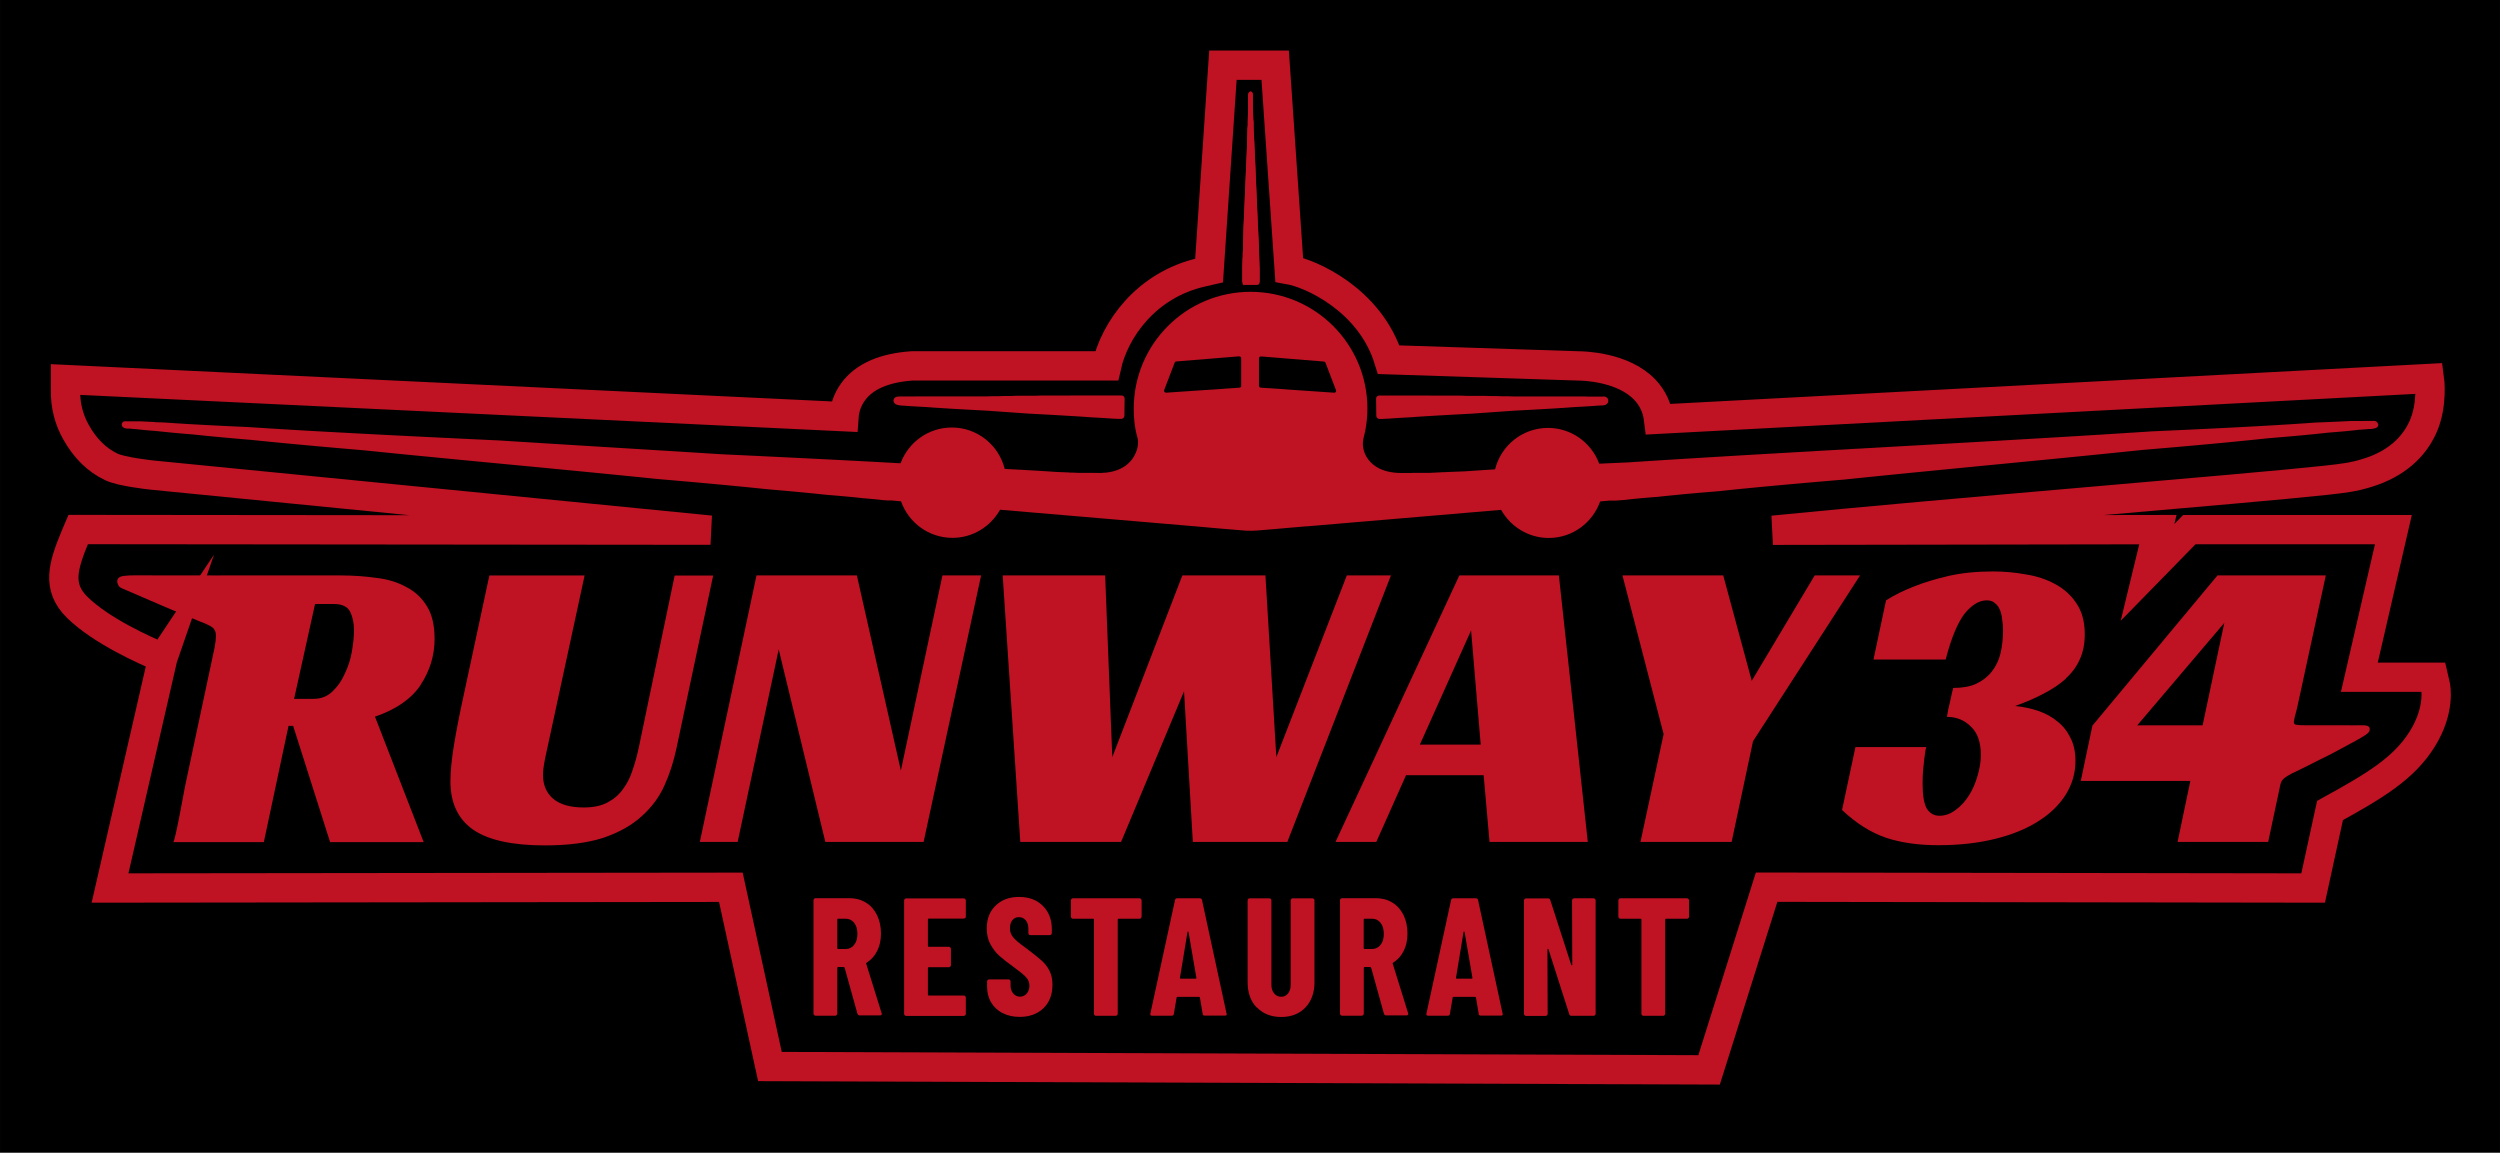
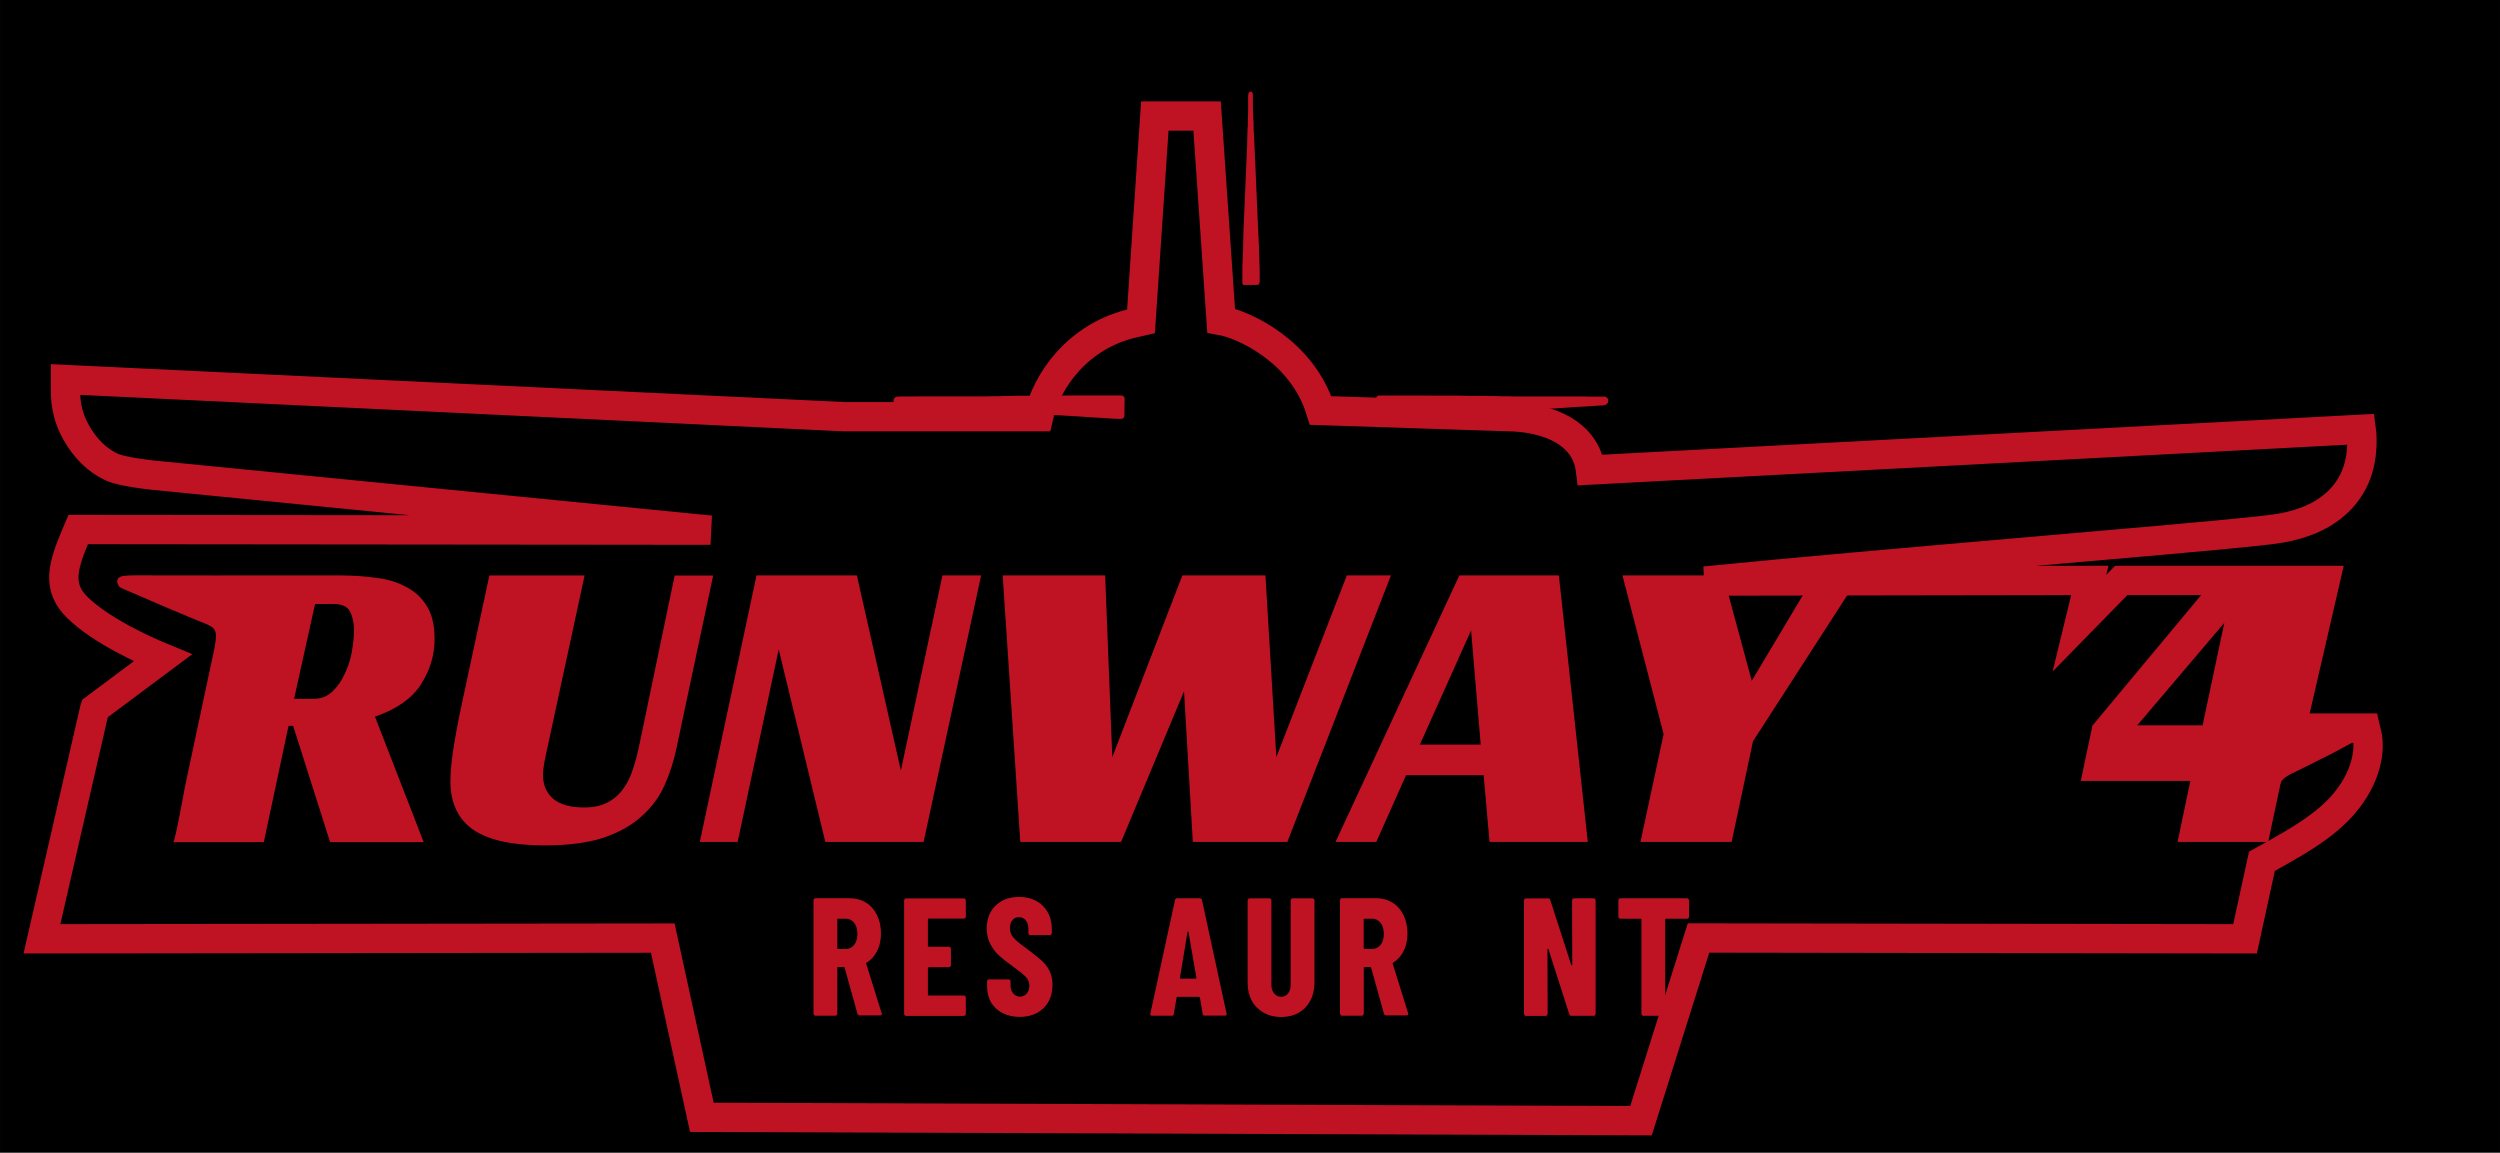
<svg xmlns="http://www.w3.org/2000/svg" width="86.699mm" height="39.977mm" version="1.1" style="shape-rendering:geometricPrecision; text-rendering:geometricPrecision; image-rendering:optimizeQuality; fill-rule:evenodd; clip-rule:evenodd" viewBox="0 0 4492.89 2071.69">
  <defs>
    <style type="text/css">
   
    .str0 {stroke:#BF1223;stroke-width:52.69;stroke-miterlimit:10}
    .fil1 {fill:none;fill-rule:nonzero}
    .fil0 {fill:black}
    .fil2 {fill:#BF1223;fill-rule:nonzero}
   
  </style>
  </defs>
  <g id="Ebene_x0020_1">
    <rect class="fil0" x="-0" y="-0" width="4492.89" height="2071.69" />
-     <path class="fil1 str0" d="M292.62 1182.3c-32.95,-13.56 -110.33,-48.39 -153.43,-90.37 -37.85,-36.9 -25.99,-74.93 -3.59,-128.78l4.9 -11.49 1136.42 1.14 -1002.18 -98.85c-9.04,-0.95 -57.05,-6.39 -74.74,-14.88 -25.98,-12.42 -46.69,-32.76 -63.26,-62.13 -12.99,-22.96 -19.4,-48.19 -19.02,-75.3l0 -19.58 1399.05 66.82c0.94,-12.99 5.07,-29.36 16.56,-44.99 19.96,-27.3 55.73,-42.92 105.81,-46.31l349.63 0c14.11,-63.08 69.47,-145.54 171.69,-168.5l12.44 -2.84 24.85 -369.01 93.93 0 25.23 367.51c38.79,6.77 145.73,54.03 178.86,161.73l340.02 11.12c8.66,0 81.33,1.32 120.68,43.29 13.74,14.69 21.83,32.2 24.28,52.53l1385.3 -73.24c0,0 6.59,47.08 -11.86,87.74 -15.24,33.88 -46.12,65.51 -99.78,81.89 -25.61,7.91 -42.17,9.79 -76.63,13.56 -141.77,15.44 -677.97,58.36 -991.62,89.61l691.9 -1.13 -18.64 76.82 75.12 -76.82 366.74 0 -61.18 265.28 133.3 0 3.39 14.68c0.37,1.7 9.41,43.12 -23.54,96.22 -32.95,52.89 -84.73,83.96 -165.87,128.58l-30.32 139.32 -982.2 -1.5 -103.37 328.34 -1687.84 -6.02 -70.22 -322.14 -1115.71 1.32 94.7 -413.06 0.2 -0.57z" />
+     <path class="fil1 str0" d="M292.62 1182.3c-32.95,-13.56 -110.33,-48.39 -153.43,-90.37 -37.85,-36.9 -25.99,-74.93 -3.59,-128.78l4.9 -11.49 1136.42 1.14 -1002.18 -98.85c-9.04,-0.95 -57.05,-6.39 -74.74,-14.88 -25.98,-12.42 -46.69,-32.76 -63.26,-62.13 -12.99,-22.96 -19.4,-48.19 -19.02,-75.3l0 -19.58 1399.05 66.82l349.63 0c14.11,-63.08 69.47,-145.54 171.69,-168.5l12.44 -2.84 24.85 -369.01 93.93 0 25.23 367.51c38.79,6.77 145.73,54.03 178.86,161.73l340.02 11.12c8.66,0 81.33,1.32 120.68,43.29 13.74,14.69 21.83,32.2 24.28,52.53l1385.3 -73.24c0,0 6.59,47.08 -11.86,87.74 -15.24,33.88 -46.12,65.51 -99.78,81.89 -25.61,7.91 -42.17,9.79 -76.63,13.56 -141.77,15.44 -677.97,58.36 -991.62,89.61l691.9 -1.13 -18.64 76.82 75.12 -76.82 366.74 0 -61.18 265.28 133.3 0 3.39 14.68c0.37,1.7 9.41,43.12 -23.54,96.22 -32.95,52.89 -84.73,83.96 -165.87,128.58l-30.32 139.32 -982.2 -1.5 -103.37 328.34 -1687.84 -6.02 -70.22 -322.14 -1115.71 1.32 94.7 -413.06 0.2 -0.57z" />
    <path class="fil2" d="M1608.75 725.7c1.31,1.06 2.9,1.77 4.52,2.2 1.39,0.36 2.81,0.54 4.24,0.65 1.1,0.08 2.26,0.38 3.35,0.38 1.31,0 2.81,0 4.12,0.18l4.86 0.37c1.69,0 3.56,0.18 5.44,0.37 1.87,0 3.93,0.18 5.8,0.38 2.06,0 4.3,0.18 6.37,0.38 2.24,0 4.48,0.37 6.73,0.37l7.3 0.36c2.61,0 5.05,0.37 7.68,0.56 2.61,0 5.42,0.38 8.04,0.56l8.42 0.57c3,0 5.81,0.37 8.8,0.55 3.01,0.18 6,0.38 9.17,0.56l9.36 0.57c3.19,0.18 6.36,0.37 9.54,0.55 3.37,0.18 6.56,0.37 9.93,0.55 3.35,0.2 6.73,0.38 10.09,0.58 3.37,0.18 6.75,0.37 10.29,0.55 3.56,0.19 6.92,0.37 10.47,0.55 3.56,0.2 6.94,0.37 10.49,0.58 3.56,0.18 7.1,0.37 10.66,0.75 3.54,0.18 7.1,0.38 10.67,0.74 3.56,0.2 7.1,0.38 10.66,0.76 3.57,0.19 7.13,0.37 10.66,0.75 3.56,0.2 7.11,0.38 10.67,0.75 3.55,0.18 7.11,0.38 10.67,0.75 3.56,0.18 7.1,0.38 10.66,0.75 3.56,0.18 7.1,0.38 10.47,0.56 3.56,0.18 6.93,0.37 10.49,0.55l10.29 0.57c3.36,0.18 6.73,0.37 10.11,0.55 3.35,0.2 6.53,0.38 9.92,0.56 3.17,0.19 6.35,0.37 9.72,0.57 3.19,0.18 6.37,0.37 9.36,0.55 3.01,0.2 6.17,0.38 9.16,0.57 3.01,0 5.81,0.36 8.8,0.55 2.8,0 5.61,0.38 8.43,0.55 2.8,0 5.43,0.38 8.22,0.58 2.63,0 5.24,0.37 7.68,0.55 2.44,0 4.87,0.37 7.3,0.37 2.24,0 4.67,0.38 6.93,0.38 2.04,0 4.3,0.18 6.35,0.38 2.06,0 3.94,0.18 5.98,0.37 1.88,0 3.56,0.18 5.44,0.37l4.87 0.36c1.49,0 2.8,0 4.31,0.2 1.31,0 2.44,0 3.74,0.18 1.11,0 2.04,0 3.17,0.2l2.43 0 1.68 0 1.13 0c3.56,0.18 6.17,-2.25 6.35,-5.62l0.38 -30.88c0,-3.19 -2.62,-5.8 -5.8,-5.62l-1.48 0 -1.88 0 -2.44 0 -3.18 0 -3.74 0 -4.3 0 -4.87 0 -5.43 0 -5.99 0 -6.56 0 -6.91 0 -7.32 0 -7.86 0 -8.22 0 -8.62 0 -8.78 0c-3,0 -6.18,0.19 -9.17,0.19l-9.36 0 -9.74 0 -9.92 0 -10.11 0 -10.29 0c-3.56,0.18 -6.91,0.18 -10.47,0.37l-10.49 0 -10.65 0 -10.68 0c-3.55,0.18 -7.11,0.18 -10.67,0.38l-10.65 0c-3.57,0.18 -7.13,0.18 -10.67,0.38l-10.69 0c-3.54,0.18 -7.1,0.18 -10.66,0.36l-10.47 0 -10.49 0 -10.29 0 -10.1 0 -9.92 0 -9.55 0 -9.35 0 -9.18 0 -8.79 0 -8.42 0 -8.05 0 -7.67 0 -7.3 0 -6.74 0c-2.06,0 -4.3,0 -6.35,0.19l-5.81 0 -5.24 0 -4.67 0 -4.1 0 -3.56 0c-2.64,0 -5.3,-0.07 -7.71,1.18 -2,1.04 -3.63,2.95 -3.98,5.19 -0.31,2.09 0.54,4.25 2,5.81 0.29,0.32 0.61,0.61 0.94,0.88z" />
    <path class="fil2" d="M2479.79 752.87l1.12 0 1.68 0 2.44 0c1.12,-0.2 2.04,-0.2 3.17,-0.2 1.31,-0.18 2.43,-0.18 3.74,-0.18 1.5,-0.18 2.81,-0.18 4.31,-0.18l4.87 -0.37c1.88,-0.19 3.55,-0.37 5.43,-0.37 2.06,-0.2 3.92,-0.37 6,-0.37 2.06,-0.2 4.3,-0.38 6.35,-0.38 2.25,0 4.67,-0.38 6.93,-0.38 2.43,0 4.87,-0.37 7.3,-0.37 2.43,-0.18 5.05,-0.55 7.66,-0.55 2.8,-0.2 5.44,-0.58 8.23,-0.58 2.81,-0.18 5.62,-0.55 8.43,-0.55 2.98,-0.18 5.8,-0.55 8.79,-0.55 3,-0.19 6.18,-0.37 9.16,-0.57 3.01,-0.18 6.18,-0.38 9.37,-0.56 3.35,-0.19 6.56,-0.37 9.73,-0.55 3.36,-0.19 6.55,-0.37 9.91,-0.57 3.37,-0.18 6.75,-0.38 10.11,-0.56l10.29 -0.56c3.55,-0.18 6.93,-0.36 10.48,-0.55 3.36,-0.18 6.92,-0.38 10.48,-0.56 3.54,-0.38 7.1,-0.57 10.66,-0.75 3.56,-0.37 7.1,-0.55 10.66,-0.75 3.56,-0.38 7.11,-0.56 10.66,-0.75 3.56,-0.37 7.12,-0.55 10.68,-0.75 3.54,-0.36 7.1,-0.55 10.66,-0.74 3.56,-0.38 7.1,-0.57 10.67,-0.75 3.54,-0.37 7.1,-0.57 10.65,-0.75 3.56,-0.2 6.93,-0.38 10.48,-0.56 3.56,-0.19 6.93,-0.37 10.47,-0.56 3.56,-0.18 6.94,-0.38 10.29,-0.55 3.38,-0.2 6.75,-0.38 10.11,-0.58 3.38,-0.18 6.55,-0.36 9.93,-0.55 3.18,-0.18 6.36,-0.37 9.54,-0.55l9.35 -0.57c3.19,-0.18 6.17,-0.38 9.17,-0.56 3,-0.18 5.81,-0.55 8.8,-0.55l8.43 -0.57c2.62,-0.18 5.43,-0.56 8.04,-0.56 2.63,-0.18 5.06,-0.55 7.68,-0.55l7.3 -0.37c2.24,0 4.5,-0.37 6.74,-0.37 2.06,-0.2 4.31,-0.38 6.37,-0.38 1.86,-0.2 3.92,-0.38 5.8,-0.38 1.88,-0.19 3.74,-0.37 5.42,-0.37l4.87 -0.37c3.77,-0.54 7.61,-0.27 11.39,-0.56 2.74,-0.22 5.56,-0.96 7.51,-2.88 2.19,-2.14 2.88,-5.64 1.7,-8.46 -0.77,-1.8 -2.28,-3.25 -4.06,-4.04 -1.94,-0.85 -4.01,-0.53 -6.06,-0.53l-2.99 0 -3.56 0 -4.11 0 -4.68 0 -5.24 0 -5.8 0c-2.06,-0.18 -4.31,-0.18 -6.36,-0.18l-6.75 0 -7.3 0 -7.66 0 -8.05 0 -8.43 0 -8.79 0 -9.17 0 -9.36 0 -9.54 0 -9.93 0 -10.1 0 -10.29 0 -10.48 0 -10.48 0c-3.54,-0.2 -7.1,-0.2 -10.67,-0.37l-10.66 0c-3.56,-0.2 -7.1,-0.2 -10.66,-0.38l-10.65 0c-3.57,-0.2 -7.13,-0.2 -10.69,-0.38l-10.66 0 -10.66 0 -10.48 0c-3.56,-0.19 -6.92,-0.19 -10.47,-0.37l-10.31 0 -10.09 0 -9.93 0 -9.73 0 -9.36 0c-3,0 -6.18,-0.2 -9.16,-0.2l-8.8 0 -8.61 0 -8.23 0 -7.86 0 -7.3 0 -6.91 0 -6.55 0 -6 0 -5.42 0 -4.87 0 -4.3 0 -3.75 0 -3.19 0 -2.42 0 -1.88 0 -1.5 0c-3.17,-0.18 -5.79,2.44 -5.79,5.62l0.36 30.88c0.19,3.36 2.81,5.8 6.37,5.62z" />
-     <path class="fil2" d="M2397.13 705.91l0.18 -0.2 -131.18 -8.97c-2.05,0 -3.56,-1.68 -3.56,-3.38l0 -49.4c0,-2.06 1.88,-3.54 4.13,-3.36l112.28 9.16c1.49,0 2.81,0.94 3.19,2.25l18.9 49.4c0.93,2.25 -1.12,4.67 -3.93,4.49zm-169.93 -9.17l-131.18 8.97c-2.81,0.2 -4.67,-2.24 -3.92,-4.48l18.89 -49.41c0.56,-1.31 1.69,-2.24 3.18,-2.24l112.3 -9.16c2.24,0 4.11,1.3 4.11,3.36l0 49.4 0.18 0.18c0,1.88 -1.49,3.19 -3.56,3.38zm2046.58 65.49l-0.56 -1.31c0,0 -0.18,-0.75 -0.37,-0.93 -0.55,-1.32 -1.88,-2.44 -3.19,-3 -1.68,-0.74 -3.17,-0.74 -5.05,-0.56l-0.93 0 -1.12 0 -1.13 0 -1.31 0 -1.49 0 -1.69 0 -1.68 0 -1.87 0 -2.06 0c0,0 -1.5,0.18 -2.25,0.18l-2.24 0 -2.44 0 -2.61 0 -2.63 0 -2.8 0 -3.01 0 -2.98 0 -3.19 0 -3.37 0c-1.12,0 -2.25,0 -3.38,0.2 -1.11,0 -2.43,0 -3.54,0.18 -1.32,0 -2.44,0 -3.74,0.19 -1.31,0 -2.44,0 -3.74,0.18 -1.31,0 -2.62,0 -3.94,0.19 -1.31,0 -2.61,0 -3.92,0.18 -1.31,0 -2.82,0 -4.13,0.2 -1.49,0 -2.81,0 -4.3,0.18 -1.5,0 -3,0 -4.3,0.2 -1.5,0 -2.99,0 -4.51,0.18 -1.49,0 -2.99,0 -4.47,0.18 -1.5,0 -3.19,0 -4.69,0.2 -1.68,0 -3.17,0 -4.86,0.18 -1.69,0 -3.18,0 -4.87,0.19 -1.68,0 -3.38,0 -5.06,0.18 -1.67,0 -3.37,0.19 -5.05,0.37 -1.68,0 -3.56,0.2 -5.24,0.38 -1.68,0 -3.56,0.2 -5.23,0.38 -1.88,0 -3.56,0.19 -5.44,0.37 -1.86,0 -3.74,0.18 -5.62,0.37 -1.87,0 -3.73,0.18 -5.61,0.38 -1.86,0 -3.74,0.18 -5.8,0.37l-5.8 0.38c-2.06,0 -3.93,0.18 -5.98,0.37l-5.99 0.36c-2.08,0 -4.12,0.19 -6.19,0.37l-6.17 0.38c-2.05,0 -4.12,0.2 -6.36,0.38 -2.06,0 -4.31,0.19 -6.36,0.37 -2.06,0 -4.31,0.18 -6.55,0.37 -2.26,0 -4.32,0.18 -6.57,0.38 -2.24,0 -4.48,0.18 -6.55,0.37 -2.24,0 -4.48,0.18 -6.74,0.38 -2.25,0 -4.47,0.18 -6.73,0.37 -2.25,0 -4.68,0.18 -6.92,0.36 -2.24,0 -4.67,0.19 -6.93,0.37 -2.43,0 -4.67,0.2 -7.1,0.38 -2.44,0 -4.68,0.2 -7.12,0.38 -2.42,0 -4.86,0.19 -7.29,0.37 -2.44,0 -4.87,0.19 -7.3,0.37 -2.44,0 -4.87,0.18 -7.3,0.38l-7.48 0.37c-2.44,0 -5.05,0.18 -7.48,0.38 -2.63,0 -5.06,0.18 -7.67,0.37 -2.62,0 -5.05,0.38 -7.68,0.38 -2.62,0 -5.23,0.36 -7.66,0.36 -2.63,0 -5.24,0.37 -7.86,0.37l-7.88 0.38 -7.86 0.37c-2.61,0 -5.43,0.37 -8.04,0.37l-8.04 0.37c-2.63,0 -5.44,0.38 -8.07,0.38 -2.79,0 -5.43,0.38 -8.22,0.38 -2.81,0 -5.44,0.37 -8.23,0.37 -2.81,0 -5.62,0.37 -8.24,0.37l-8.42 0.38c-2.81,0 -5.6,0.38 -8.43,0.38 -2.81,0 -5.61,0.36 -8.42,0.55l-8.61 0.55c-2.81,0 -5.8,0.37 -8.61,0.57 -2.81,0 -5.8,0.38 -8.61,0.56 -2.99,0 -5.8,0.37 -8.79,0.55 -2.99,0 -5.8,0.37 -8.8,0.57 -2.99,0 -5.8,0.37 -8.79,0.55 -3.01,0 -6,0.38 -8.79,0.56 -3,0 -5.99,0.37 -8.99,0.57 -2.98,0 -5.99,0.37 -8.98,0.55l-8.98 0.57c-3,0 -6,0.36 -8.99,0.55 -3,0 -6,0.38 -9.17,0.56 -2.99,0 -6.19,0.37 -9.18,0.57 -2.99,0 -6.18,0.37 -9.17,0.55 -2.99,0 -6.18,0.38 -9.17,0.55 -2.99,0 -6.17,0.38 -9.16,0.58 -3.2,0 -6.19,0.37 -9.36,0.55 -3.18,0 -6.17,0.37 -9.36,0.57 -3.18,0 -6.18,0.36 -9.36,0.55 -3.17,0 -6.18,0.38 -9.36,0.56 -3.19,0 -6.36,0.37 -9.34,0.57 -3.19,0 -6.37,0.37 -9.56,0.55 -3.17,0 -6.37,0.38 -9.54,0.56 -3.18,0 -6.35,0.37 -9.54,0.57 -3.18,0 -6.35,0.37 -9.56,0.55 -3.17,0 -6.35,0.37 -9.54,0.55 -3.19,0 -6.35,0.38 -9.52,0.57 -3.2,0 -6.37,0.38 -9.56,0.55 -3.19,0 -6.37,0.38 -9.73,0.58l-9.74 0.55c-3.17,0 -6.54,0.37 -9.73,0.55 -3.18,0 -6.55,0.38 -9.73,0.57 -3.17,0 -6.55,0.38 -9.72,0.56 -3.19,0 -6.55,0.37 -9.73,0.55 -3.19,0 -6.56,0.37 -9.74,0.57 -3.19,0 -6.55,0.37 -9.74,0.55 -3.17,0 -6.55,0.38 -9.72,0.56 -3.18,0 -6.55,0.37 -9.74,0.57 -3.38,0 -6.55,0.37 -9.92,0.55 -3.36,0 -6.55,0.38 -9.91,0.57 -3.38,0 -6.55,0.36 -9.93,0.56 -3.35,0 -6.53,0.37 -9.91,0.55 -3.37,0 -6.56,0.37 -9.92,0.57 -3.36,0.18 -6.55,0.38 -9.92,0.55 -3.36,0.18 -6.55,0.38 -9.91,0.56 -3.37,0 -6.55,0.37 -9.92,0.57 -3.38,0 -6.55,0.37 -9.93,0.55 -3.35,0 -6.54,0.38 -9.9,0.55 -3.38,0 -6.55,0.38 -9.93,0.57 -3.37,0 -6.54,0.38 -9.92,0.56 -3.36,0 -6.55,0.37 -9.92,0.57 -3.36,0 -6.55,0.37 -9.91,0.55 -3.38,0.18 -6.55,0.38 -9.91,0.56 -3.37,0 -6.56,0.37 -9.92,0.57l-9.92 0.55c-3.38,0 -6.55,0.37 -9.93,0.55 -3.36,0 -6.55,0.38 -9.91,0.58 -3.37,0.18 -6.54,0.37 -9.92,0.55 -3.36,0 -6.55,0.37 -9.92,0.57 -3.36,0 -6.55,0.36 -9.91,0.55 -3.38,0 -6.56,0.38 -9.92,0.55 -3.18,0 -6.55,0.38 -9.74,0.57 -3.18,0 -6.55,0.38 -9.73,0.56 -3.17,0 -6.55,0.37 -9.72,0.55l-9.74 0.57c-3.18,0 -6.55,0.37 -9.72,0.55 -3.2,0 -6.56,0.38 -9.75,0.56l-9.72 0.57c-3.19,0 -6.55,0.37 -9.74,0.55 -3.17,0 -6.35,0.38 -9.72,0.58 -3.19,0 -6.37,0.36 -9.73,0.55 -3.19,0 -6.37,0.37 -9.54,0.55 -3.19,0 -6.37,0.37 -9.56,0.57 -3.17,0 -6.36,0.38 -9.54,0.56 -3.17,0 -6.35,0.37 -9.54,0.55 -3.18,0 -6.35,0.37 -9.55,0.57 -3.17,0 -6.36,0.38 -9.55,0.55 -3.18,0 -6.35,0.38 -9.34,0.57 -3.19,0 -6.37,0.36 -9.36,0.55 -3.19,0 -6.18,0.38 -9.36,0.56l-9.36 0.57c-3.17,0 -6.17,0.37 -9.34,0.55 -3.2,0 -6.19,0.38 -9.36,0.56 -3,0 -6.17,0.37 -9.16,0.57 -3,0 -6.19,0.37 -9.18,0.55 -2.98,0 -6.17,0.37 -9.18,0.55l-9.16 0.58c-2.99,0 -5.98,0.37 -8.99,0.55 -2.99,0 -5.98,0.37 -8.97,0.57 -3.01,0 -6,0.36 -8.99,0.56 -3,0 -6,0.37 -8.99,0.55 -3,0 -6,0.37 -8.79,0.56 -2.99,0 -5.81,0.38 -8.8,0.56 -2.99,0 -5.8,0.38 -8.8,0.55 -2.98,0 -5.78,0.38 -8.77,0.57 -2.82,0 -5.81,0.38 -8.62,0.56 -2.79,0 -5.8,0.37 -8.61,0.55 -2.8,0 -5.8,0.38 -8.6,0.57 -2.82,0 -5.62,0.37 -8.61,0.55 -2.81,0 -5.62,0.38 -8.43,0.38 -2.81,0 -5.62,0.38 -8.43,0.38 -2.79,0 -5.61,0.37 -8.42,0.37 -2.81,0 -5.62,0.37 -8.23,0.37 -2.81,0 -5.43,0.37 -8.24,0.37 -2.8,0 -5.42,0.38 -8.23,0.38l-2.06 0c-13.86,-37.43 -49.8,-64.21 -92.07,-64.21 -46.05,0 -84.41,31.82 -95.06,74.49 -1.32,0 -2.44,0 -3.76,0.18 -2.06,0 -3.92,0.19 -5.98,0.37 -1.88,0 -3.93,0.2 -5.8,0.38 -1.88,0 -3.93,0.18 -5.81,0.38 -1.86,0 -3.74,0.18 -5.6,0.37 -1.88,0 -3.74,0.18 -5.62,0.37 -1.86,0 -3.74,0.18 -5.42,0.38 -1.88,0 -3.56,0.18 -5.43,0.38 -1.68,0 -3.56,0.18 -5.24,0.36l-5.24 0.38c-1.68,0 -3.36,0 -5.05,0.19 -1.68,0 -3.38,0 -5.06,0.18 -1.68,0 -3.17,0 -4.87,0.19 -1.49,0 -3.17,0 -4.67,0.18 -1.49,0 -3.19,0 -4.67,0.2 -1.5,0 -2.99,0 -4.49,0.18 -1.49,0 -3.01,0 -4.49,0.2 -1.5,0 -2.81,0 -4.3,0.18l-4.11 0c-1.32,0.37 -2.81,0.37 -4.12,0.37 -1.31,0 -2.63,0 -3.93,0.18 -1.31,0 -2.62,0 -3.92,0.19 -1.31,0 -2.44,0 -3.74,0.18 -1.12,0 -2.45,0 -3.56,0.19 -1.13,0 -2.25,0 -3.56,0.18l-3.37 0 -3.19 0 -3.17 0 -3.01 0 -2.81 0 -2.81 0 -2.61 0 -2.44 0 -2.43 0 -2.24 0 -2.06 0c0,0 -1.32,0 -2.07,0.2l-1.86 0 -1.68 0 -1.5 0 -1.5 0 -1.31 0 -1.12 0 -0.92 0 -7.3 0c-17.97,0 -37.24,-3.56 -51.47,-15.36 -11.97,-9.91 -19.45,-24.88 -18.15,-40.6 0.58,-6.37 2.62,-12.55 3.92,-18.72 2.63,-13.48 4.14,-27.33 4.14,-40.99 0,-116.02 -93.95,-209.97 -209.97,-209.97 -116.03,0 -209.97,93.95 -209.97,209.97 0,16.29 1.49,33.68 5.98,49.4 0.57,1.7 0.93,3.57 1.31,5.24 1.88,11.04 -1.87,23.21 -7.68,32.56 -6.36,10.49 -16.45,18.16 -27.87,22.66 -13.28,5.23 -28.08,6.36 -42.12,5.6l-1.31 0 -1.5 0 -1.68 0 -1.87 0 -2.06 0 -2.25 0 -2.44 0 -2.61 0 -2.99 0 -3.18 0 -3.37 0 -3.56 0c-1.31,0 -2.43,0 -3.74,-0.18 -1.31,0 -2.63,0 -3.93,-0.19 -1.31,0 -2.62,0 -4.11,-0.18l-4.3 0c-1.49,-0.37 -2.99,-0.37 -4.49,-0.37 -1.5,0 -2.99,0 -4.67,-0.18 -1.5,0 -3.19,0 -4.87,-0.19 -1.68,0 -3.38,0 -4.87,-0.18 -1.68,0 -3.36,0 -5.06,-0.2 -1.68,0 -3.55,-0.18 -5.23,-0.38 -1.88,0 -3.56,-0.18 -5.43,-0.37 -1.88,0 -3.76,-0.18 -5.62,-0.37l-5.8 -0.38c-2.06,0 -3.93,-0.18 -5.99,-0.36 -2.06,0 -4.1,-0.2 -6.18,-0.38 -2.06,0 -4.12,-0.2 -6.36,-0.38 -2.07,0 -4.31,-0.19 -6.36,-0.37 -2.26,0 -4.3,-0.19 -6.56,-0.37 -2.24,0 -4.48,-0.2 -6.73,-0.38l-6.93 -0.38c-2.44,0 -4.67,-0.18 -7.11,-0.37 -2.43,0 -4.87,-0.18 -7.1,-0.37 -2.44,0 -4.87,-0.18 -7.3,-0.37 -1.31,0 -2.63,0 -3.94,-0.18 -10.66,-42.68 -49.02,-74.48 -95.06,-74.48 -42.3,0 -78.05,26.76 -92.07,64.19l-2.06 0c-3.38,0 -6.75,-0.37 -10.12,-0.57 -3.37,0 -6.75,-0.36 -10.11,-0.55 -3.36,0 -6.73,-0.38 -10.29,-0.56l-10.28 -0.56c-3.56,-0.18 -6.94,-0.38 -10.5,-0.56l-10.47 -0.55c-3.55,-0.2 -7.11,-0.38 -10.49,-0.57 -3.55,-0.18 -7.09,-0.38 -10.65,-0.55 -3.56,-0.2 -7.1,-0.38 -10.66,-0.56 -3.56,-0.2 -7.12,-0.38 -10.86,-0.57 -3.55,-0.18 -7.29,-0.37 -10.85,-0.55 -3.56,-0.2 -7.3,-0.37 -11.04,-0.57l-11.04 -0.56c-3.74,-0.18 -7.3,-0.37 -11.03,-0.55l-11.24 -0.57c-3.74,-0.18 -7.48,-0.38 -11.24,-0.56 -3.74,-0.18 -7.48,-0.37 -11.2,-0.55 -3.76,-0.19 -7.5,-0.37 -11.42,-0.57 -3.76,-0.18 -7.68,-0.37 -11.42,-0.55 -3.74,-0.2 -7.67,-0.38 -11.42,-0.56 -3.74,-0.19 -7.67,-0.37 -11.42,-0.56 -3.94,-0.18 -7.68,-0.38 -11.6,-0.56 -3.94,-0.2 -7.66,-0.38 -11.61,-0.57 -3.92,-0.18 -7.86,-0.36 -11.59,-0.55 -3.93,-0.18 -7.87,-0.38 -11.61,-0.55 -3.92,-0.2 -7.86,-0.38 -11.79,-0.58 -3.92,-0.18 -7.86,-0.37 -11.79,-0.55 -3.92,-0.18 -7.86,-0.37 -11.78,-0.55 -3.94,-0.2 -7.86,-0.38 -11.79,-0.58 -3.92,-0.18 -7.86,-0.37 -11.97,-0.75 -3.92,-0.18 -7.86,-0.38 -11.98,-0.74l-11.98 -0.76c-3.94,-0.19 -8.05,-0.37 -11.98,-0.75 -3.93,-0.2 -8.05,-0.38 -11.98,-0.76 -3.94,-0.18 -8.05,-0.37 -11.98,-0.75 -3.93,-0.18 -8.05,-0.38 -11.97,-0.75 -4.14,-0.18 -8.07,-0.36 -12.17,-0.74 -4.11,-0.19 -8.05,-0.37 -12.17,-0.75l-12.17 -0.75c-4.12,-0.18 -8.04,-0.38 -12.16,-0.75 -4.11,-0.18 -8.05,-0.38 -12.17,-0.75 -4.12,-0.38 -8.04,-0.38 -12.16,-0.74 -4.11,-0.19 -8.05,-0.37 -12.17,-0.75 -4.11,-0.2 -8.05,-0.38 -12.16,-0.75 -4.12,-0.2 -8.04,-0.38 -12.16,-0.75 -4.11,-0.38 -8.05,-0.38 -12.16,-0.75 -4.12,-0.18 -8.04,-0.38 -12.16,-0.75 -4.11,-0.18 -8.05,-0.38 -12.17,-0.74 -4.11,-0.2 -8.05,-0.38 -12.17,-0.75 -4.12,-0.2 -8.04,-0.38 -12.16,-0.75 -4.11,-0.2 -8.05,-0.38 -12.17,-0.75 -4.12,-0.18 -8.04,-0.38 -12.16,-0.75 -4.13,-0.18 -8.05,-0.38 -12.17,-0.75 -4.12,-0.18 -8.05,-0.36 -12.17,-0.74 -3.92,-0.2 -8.04,-0.38 -11.98,-0.75 -3.92,-0.2 -8.04,-0.38 -11.98,-0.75 -3.94,-0.18 -8.05,-0.38 -11.98,-0.75 -3.93,-0.18 -8.05,-0.38 -11.98,-0.75 -3.93,-0.18 -8.05,-0.37 -11.99,-0.74 -3.92,-0.2 -8.04,-0.38 -11.98,-0.75 -3.92,-0.2 -7.86,-0.38 -11.98,-0.75 -3.92,-0.19 -7.86,-0.37 -11.78,-0.75l-11.79 -0.55c-3.94,-0.2 -7.86,-0.38 -11.8,-0.57 -3.93,-0.18 -7.86,-0.38 -11.79,-0.56 -3.92,-0.18 -7.86,-0.37 -11.78,-0.55 -3.94,-0.2 -7.86,-0.37 -11.61,-0.57 -3.92,-0.18 -7.66,-0.37 -11.6,-0.55 -3.92,-0.2 -7.66,-0.38 -11.6,-0.56l-11.6 -0.57c-3.74,-0.18 -7.67,-0.37 -11.42,-0.55 -3.74,-0.2 -7.67,-0.38 -11.42,-0.57 -3.74,-0.18 -7.68,-0.36 -11.42,-0.56 -3.74,-0.18 -7.48,-0.37 -11.22,-0.55 -3.74,-0.19 -7.48,-0.37 -11.22,-0.57 -3.74,-0.18 -7.5,-0.38 -11.24,-0.55 -3.74,-0.2 -7.48,-0.38 -11.22,-0.56 -3.74,-0.19 -7.3,-0.37 -11.04,-0.57 -3.74,-0.18 -7.3,-0.37 -11.04,-0.55 -3.54,-0.2 -7.29,-0.38 -10.85,-0.57l-10.86 -0.55c-3.54,-0.18 -7.1,-0.38 -10.85,-0.56 -3.57,-0.2 -7.11,-0.37 -10.67,-0.57 -3.56,-0.18 -7.11,-0.37 -10.67,-0.55 -3.56,-0.18 -7.1,-0.38 -10.47,-0.56 -3.57,-0.19 -6.93,-0.37 -10.49,-0.57 -3.37,-0.18 -6.93,-0.37 -10.29,-0.55 -3.37,-0.19 -6.93,-0.37 -10.3,-0.55 -3.36,-0.2 -6.73,-0.38 -10.29,-0.58 -3.37,0 -6.75,-0.37 -10.12,-0.55 -3.36,0 -6.73,-0.37 -10.09,-0.57 -3.38,0 -6.55,-0.36 -9.93,-0.55 -3.17,0 -6.54,-0.38 -9.72,-0.56 -3.19,0 -6.55,-0.37 -9.74,-0.56 -3.18,0 -6.35,-0.38 -9.54,-0.56 -3.18,0 -6.37,-0.38 -9.54,-0.55 -3.19,0 -6.37,-0.38 -9.36,-0.57l-9.36 -0.55c-2.98,0 -6.17,-0.38 -9.16,-0.58 -2.99,0 -6,-0.36 -8.99,-0.55 -2.99,0 -6,-0.37 -8.98,-0.55 -3,0 -6,-0.38 -8.79,-0.58l-8.8 -0.55c-2.81,0 -5.8,-0.37 -8.61,-0.55 -2.81,0 -5.6,-0.37 -8.42,-0.57 -2.81,0 -5.62,-0.38 -8.43,-0.38 -2.81,0 -5.43,-0.37 -8.23,-0.37 -2.61,0 -5.42,-0.36 -8.04,-0.36 -2.63,0 -5.24,-0.37 -8.05,-0.37 -2.62,0 -5.24,-0.38 -7.86,-0.38 -2.62,0 -5.05,-0.37 -7.68,-0.37 -2.44,0 -5.05,-0.2 -7.48,-0.38 -2.44,0 -4.87,-0.19 -7.48,-0.37 -2.44,0 -4.87,-0.18 -7.3,-0.37 -2.44,0 -4.68,-0.18 -7.11,-0.38 -2.25,0 -4.69,-0.18 -6.93,-0.38 -2.25,0 -4.49,-0.18 -6.92,-0.37 -2.24,0 -4.49,-0.18 -6.73,-0.36 -2.25,0 -4.31,-0.19 -6.55,-0.37 -2.06,0 -4.31,-0.2 -6.37,-0.38 -2.06,0 -4.12,-0.2 -6.18,-0.37 -2.06,0 -4.11,-0.2 -5.98,-0.38 -2.06,0 -3.94,-0.19 -6,-0.37 -1.88,0 -3.74,-0.18 -5.8,-0.37l-5.62 -0.38c-1.86,0 -3.54,-0.18 -5.42,-0.38 -1.68,0 -3.56,-0.18 -5.24,-0.37 -1.68,0 -3.37,0 -5.05,-0.18 -1.68,0 -3.19,0 -4.87,-0.19l-4.67 0c-1.5,-0.38 -3.01,-0.38 -4.49,-0.56 -1.5,0 -2.99,0 -4.31,-0.18 -1.31,0 -2.81,0 -4.11,-0.2 -1.31,0 -2.62,0 -3.92,-0.18 -1.31,0 -2.63,0 -3.74,-0.2 -1.13,0 -2.43,0 -3.56,-0.18 -1.13,0 -2.25,0 -3.37,-0.19l-3.18 0 -2.99 0 -2.81 0 -2.61 0 -2.43 0 -2.25 0 -2.06 0 -1.86 0 -1.7 0 -1.49 0 -1.12 0c-2.06,0 -4.3,-0.55 -6.18,0.19 -2.06,0.76 -3.56,2.62 -3.93,4.87 -0.36,2.24 0.94,4.48 2.63,5.8 1.12,0.93 2.61,1.49 3.92,1.68 1.33,0.37 2.63,0.37 4.12,0.55l1.5 0 1.68 0 1.88 0c0,0 1.49,0.37 2.24,0.37 0.75,0 1.68,0 2.44,0.18 0.93,0 1.68,0 2.63,0.2 0.93,0 1.87,0 2.79,0.18 1.13,0 2.06,0.2 3.19,0.38 1.13,0 2.25,0.19 3.37,0.37 1.12,0 2.43,0.19 3.56,0.37 1.31,0 2.43,0.2 3.74,0.37 1.31,0 2.61,0.2 3.93,0.38 1.49,0 2.79,0.18 4.3,0.38 1.5,0 3,0.18 4.5,0.37 1.5,0 3.18,0.37 4.67,0.37l4.87 0.38c1.68,0 3.36,0.38 5.06,0.56l5.23 0.55c1.88,0 3.56,0.37 5.44,0.57 1.86,0 3.74,0.37 5.6,0.55l5.8 0.56c2.06,0.19 3.94,0.37 6,0.56 2.06,0.18 4.12,0.38 6.18,0.56 2.06,0.19 4.3,0.37 6.35,0.57 2.25,0.18 4.31,0.36 6.56,0.55 2.25,0.18 4.49,0.38 6.74,0.55 2.24,0.2 4.67,0.38 6.93,0.58 2.43,0.18 4.67,0.37 7.1,0.74 2.44,0.19 4.87,0.37 7.3,0.75 2.44,0.19 4.87,0.37 7.48,0.75 2.62,0.19 5.05,0.55 7.48,0.75 2.63,0.18 5.24,0.55 7.68,0.75 2.61,0.18 5.24,0.55 7.86,0.75 2.61,0.18 5.43,0.55 8.04,0.74 2.81,0.19 5.44,0.57 8.25,0.75l8.41 0.75c2.81,0.19 5.62,0.55 8.43,0.75 2.79,0.18 5.8,0.55 8.61,0.75 2.99,0.18 5.8,0.55 8.79,0.75 2.99,0.18 6,0.56 8.99,0.74 2.99,0.37 5.98,0.57 8.98,0.94 3,0.38 6.18,0.56 9.17,0.93 3.19,0.37 6.18,0.55 9.36,0.93 3.19,0.37 6.18,0.57 9.36,0.94 3.18,0.36 6.36,0.56 9.54,0.93 3.19,0.37 6.36,0.55 9.55,0.93 3.18,0.37 6.55,0.55 9.74,0.93 3.36,0.37 6.55,0.57 9.91,0.94 3.37,0.36 6.55,0.56 9.92,0.93 3.36,0.37 6.73,0.55 10.11,0.93 3.36,0.37 6.73,0.55 10.09,0.93 3.37,0.37 6.93,0.57 10.29,0.94 3.37,0.38 6.93,0.56 10.3,0.93 3.56,0.37 6.92,0.75 10.48,0.93 3.54,0.37 6.92,0.75 10.47,0.94 3.56,0.36 7.12,0.74 10.67,0.93 3.56,0.38 7.12,0.75 10.66,0.93 3.56,0.37 7.12,0.75 10.86,0.93 3.54,0.37 7.3,0.75 10.85,0.94 3.56,0.38 7.3,0.74 10.87,0.93 3.74,0.38 7.29,0.75 11.03,1.12 3.76,0.38 7.3,0.74 11.04,1.11 3.74,0.38 7.5,0.75 11.04,1.12 3.74,0.38 7.48,0.76 11.24,1.13 3.74,0.37 7.48,0.75 11.22,1.13 3.74,0.36 7.48,0.74 11.22,1.11 3.74,0.37 7.48,0.75 11.42,1.13 3.74,0.37 7.68,0.75 11.42,1.12 3.74,0.38 7.66,0.75 11.4,1.12 3.76,0.36 7.68,0.74 11.42,1.11l11.61 1.12c3.92,0.38 7.66,0.76 11.6,1.13 3.92,0.37 7.66,0.75 11.6,1.11 3.94,0.38 7.68,0.76 11.6,1.13 3.94,0.37 7.68,0.75 11.62,1.13 3.92,0.37 7.86,0.75 11.6,1.12 3.92,0.38 7.86,0.74 11.6,1.11 3.94,0.38 7.86,0.75 11.79,1.13 3.92,0.37 7.86,0.75 11.78,1.12 3.94,0.37 7.88,0.75 11.8,1.13 3.93,0.36 7.86,0.74 11.79,1.11 3.92,0.37 7.86,0.75 11.78,1.13 3.94,0.37 7.88,0.75 11.8,1.12 3.93,0.38 7.86,0.75 11.79,1.12 3.92,0.36 7.86,0.74 11.79,1.11 3.92,0.38 7.86,0.75 11.78,1.12 3.94,0.38 7.86,0.76 11.79,1.13 3.94,0.37 7.86,0.75 11.79,1.11 3.92,0.38 7.86,0.76 11.6,1.13 3.92,0.37 7.86,0.75 11.6,1.13l11.6 1.12c3.94,0.38 7.68,0.74 11.61,1.12 3.92,0.37 7.66,0.75 11.6,1.12 3.92,0.38 7.68,0.75 11.6,1.12 3.94,0.37 7.68,0.75 11.6,1.13 3.75,0.37 7.67,0.74 11.42,1.11 3.74,0.37 7.68,0.76 11.42,1.13 3.74,0.37 7.68,0.75 11.42,1.12 3.74,0.38 7.66,0.75 11.42,1.12l11.22 1.11c3.74,0.38 7.48,0.75 11.22,1.12 3.74,0.38 7.48,0.76 11.23,1.13 3.74,0.37 7.48,0.74 11.22,1.11 3.74,0.38 7.48,0.76 11.04,1.13 3.74,0.37 7.3,0.75 11.04,1.13 3.74,0.37 7.29,0.75 11.04,1.12 3.55,0.37 7.29,0.74 10.85,0.93 3.56,0.37 7.3,0.75 10.86,0.93 3.55,0.38 7.11,0.76 10.65,0.94 3.55,0.37 7.1,0.75 10.66,0.94 3.56,0.37 7.12,0.75 10.67,0.93l10.48 0.93c3.54,0.37 6.93,0.58 10.47,0.95 3.37,0.37 6.93,0.55 10.29,0.93 3.38,0.38 6.75,0.56 10.29,0.94 3.38,0.37 6.75,0.56 10.11,0.93 3.37,0.37 6.74,0.57 10.12,0.95 3.36,0.37 6.55,0.55 9.91,0.93 3.17,0.38 6.56,0.56 9.72,0.94l9.74 0.94c3.18,0.36 6.37,0.55 9.54,0.93 3.18,0.37 6.37,0.55 9.54,0.93 3.2,0.38 6.19,0.56 9.37,0.94 2.99,0.37 6.16,0.56 9.17,0.94l9.16 0.93c2.99,0.37 5.98,0.55 8.99,0.93 2.99,0.2 5.8,0.58 8.79,0.76l8.8 0.75 8.61 0.75c2.81,0.18 5.61,0.56 8.42,0.75 2.81,0.18 5.43,0.56 8.23,0.74 2.63,0.2 5.44,0.58 8.05,0.76 2.62,0.19 5.24,0.57 8.04,0.75l7.86 0.75c2.63,0.18 5.06,0.56 7.67,0.75 2.43,0.18 5.06,0.55 7.5,0.74 2.43,0.2 4.87,0.38 7.29,0.76 2.44,0.19 4.87,0.37 7.12,0.75 2.44,0.18 4.67,0.38 7.1,0.75 2.24,0.18 4.5,0.38 6.93,0.56 2.24,0.19 4.48,0.37 6.73,0.57 2.25,0.18 4.3,0.37 6.55,0.55 2.06,0.18 4.3,0.37 6.37,0.55 2.06,0.2 4.1,0.38 6.18,0.57 2.05,0.18 3.92,0.38 5.98,0.56 1.88,0 3.92,0.37 5.8,0.55 1.88,0 3.76,0.38 5.62,0.57 1.88,0 3.56,0.38 5.43,0.55 1.69,0 3.37,0.38 5.24,0.57 1.68,0 3.36,0.36 5.05,0.56l4.68 0.37c1.49,0 3,0.38 4.48,0.38 1.5,0 3.01,0.18 4.32,0.37 1.31,0 2.81,0.18 4.11,0.38 1.31,0 2.63,0.18 3.94,0.36 1.31,0 2.43,0.19 3.74,0.37 1.12,0 2.24,0.2 3.54,0.37 1.12,0 2.25,0.2 3.18,0.38l3 0.37c0,0 1.88,0 2.81,0.2 0.93,0 1.69,0 2.61,0.18 0.75,0 1.52,0 2.25,0.18 0.75,0 1.31,0 2.06,0.19l1.88 0 1.49 0 1.31 0 1.12 0 0.76 0 0.93 0c0,0 6.18,0.56 16.66,1.5 13.48,38.18 49.6,65.67 92.45,65.67 36.87,0 68.68,-20.58 85.53,-50.53 155.7,13.3 348.07,29.59 348.07,29.59 2.08,0 3.94,0.36 6,0.55 5.06,0.37 10.09,0.93 15.16,1.31 6.92,0.56 13.85,1.12 20.77,1.88 7.5,0.56 14.98,1.31 22.46,1.87 6.75,0.56 13.48,1.12 20.21,1.68 6.18,0.58 12.36,1.13 18.54,0.94 7.1,0 14.21,-0.74 21.32,-1.31 7.3,-0.55 14.78,-1.31 22.09,-1.87 7.67,-0.75 15.54,-1.31 23.21,-2.06 6.73,-0.56 13.28,-1.12 20.01,-1.68 4.13,-0.37 8.43,-0.75 12.54,-1.12l2.06 0 348.08 -29.57c16.84,29.94 48.67,50.53 85.52,50.53 42.87,0 78.79,-27.51 92.46,-65.69l16.66 -1.5 1.31 0 0.75 0 0.93 0 1.13 0 1.31 0 1.49 0 1.7 0 1.68 0 1.88 0c0.74,0 1.31,0 2.04,-0.18 0.77,0 1.5,0 2.25,-0.19 0.75,0 1.68,0 2.44,-0.18 0.93,0 1.68,0 2.63,-0.18 0.92,0 1.87,0 2.61,-0.2 0.93,0 1.87,0 2.81,-0.18 0.93,0 2.06,-0.19 2.99,-0.37 1.11,0 2.06,-0.2 3.18,-0.37 1.13,0 2.24,-0.2 3.37,-0.38 1.11,0 2.24,-0.19 3.37,-0.37 1.12,0 2.43,-0.18 3.56,-0.38 1.3,0 2.43,-0.18 3.74,-0.37 1.3,0 2.62,-0.18 3.93,-0.38 1.31,0 2.61,-0.18 3.92,-0.37 1.31,0 2.81,-0.18 4.11,-0.38 1.5,0 2.81,-0.18 4.3,-0.36 1.5,0 3,-0.19 4.51,-0.37 1.49,0 2.99,-0.37 4.48,-0.37 1.5,0 3.19,-0.38 4.69,-0.38 1.68,0 3.17,-0.37 4.85,-0.37 1.69,0 3.38,-0.38 4.87,-0.38 1.68,0 3.38,-0.37 5.06,-0.55 1.66,0 3.36,-0.38 5.22,-0.57 1.68,0 3.56,-0.38 5.24,-0.56 1.88,0 3.56,-0.37 5.43,-0.55 1.88,0 3.74,-0.37 5.62,-0.57 1.88,0 3.74,-0.37 5.62,-0.55 1.86,0 3.92,-0.38 5.78,-0.58 1.88,0 3.94,-0.37 5.81,-0.55 2.06,-0.18 3.93,-0.37 5.98,-0.55 2.06,-0.19 4.13,-0.37 6.18,-0.57 2.07,-0.18 4.11,-0.38 6.19,-0.56 2.06,-0.19 4.3,-0.37 6.35,-0.55 2.06,-0.19 4.3,-0.37 6.37,-0.57 2.24,-0.18 4.3,-0.38 6.55,-0.55 2.24,-0.2 4.48,-0.38 6.54,-0.55l6.74 -0.57c2.24,-0.18 4.5,-0.38 6.92,-0.56 2.25,-0.2 4.68,-0.37 6.94,-0.57l7.1 -0.74c2.44,-0.2 4.67,-0.38 7.11,-0.75l7.3 -0.75c2.43,-0.18 4.87,-0.37 7.3,-0.75l7.3 -0.75c2.43,-0.18 5.05,-0.55 7.47,-0.75 2.44,-0.18 5.06,-0.55 7.5,-0.74 2.61,-0.2 5.05,-0.57 7.67,-0.75 2.61,-0.19 5.23,-0.57 7.66,-0.75 2.63,-0.18 5.24,-0.55 7.86,-0.75 2.63,-0.18 5.24,-0.55 7.86,-0.75 2.63,-0.18 5.24,-0.55 8.06,-0.74 2.61,-0.2 5.44,-0.57 8.05,-0.75 2.62,-0.19 5.43,-0.57 8.04,-0.75 2.81,-0.2 5.44,-0.55 8.24,-0.75 2.8,-0.18 5.42,-0.55 8.23,-0.75 2.81,-0.18 5.62,-0.55 8.25,-0.75 2.79,-0.18 5.6,-0.55 8.42,-0.74 2.79,-0.19 5.62,-0.57 8.43,-0.75 2.79,-0.2 5.6,-0.57 8.42,-0.75l8.61 -0.75c2.81,-0.18 5.8,-0.56 8.61,-0.76 2.81,-0.18 5.8,-0.55 8.61,-0.75 2.98,-0.18 5.8,-0.56 8.78,-0.74 3,-0.2 5.8,-0.57 8.8,-0.75 3,-0.19 5.98,-0.56 8.79,-0.75 2.98,-0.18 5.98,-0.56 8.99,-0.76 2.98,-0.37 5.98,-0.55 8.97,-0.75 3.01,-0.38 6,-0.56 8.99,-0.94 3.01,-0.37 6,-0.55 8.99,-0.93 3.01,-0.37 6,-0.57 9.18,-0.93 2.98,-0.38 6.17,-0.57 9.16,-0.94 3,-0.38 6.18,-0.56 9.18,-0.94 2.98,-0.37 6.16,-0.55 9.16,-0.93 2.99,-0.37 6.18,-0.57 9.16,-0.95 3.19,-0.36 6.18,-0.55 9.36,-0.93 3.17,-0.38 6.18,-0.56 9.36,-0.94 3.19,-0.37 6.18,-0.55 9.34,-0.93 3.19,-0.37 6.18,-0.57 9.37,-0.95 3.17,-0.37 6.35,-0.55 9.35,-0.93 3.19,-0.37 6.37,-0.55 9.36,-0.94 3.17,-0.37 6.36,-0.56 9.54,-0.93 3.19,-0.37 6.36,-0.57 9.54,-0.95l9.54 -0.93c3.19,-0.37 6.37,-0.55 9.55,-0.93 3.2,-0.38 6.37,-0.57 9.56,-0.94 3.18,-0.38 6.36,-0.56 9.54,-0.94 3.18,-0.37 6.37,-0.55 9.54,-0.93 3.18,-0.37 6.37,-0.57 9.55,-0.93 3.18,-0.38 6.36,-0.57 9.55,-0.94 3.18,-0.38 6.35,-0.56 9.54,-0.94 3.18,-0.37 6.35,-0.55 9.54,-0.93 3.18,-0.37 6.37,-0.57 9.54,-0.95 3.2,-0.36 6.37,-0.55 9.55,-0.93 3.18,-0.38 6.37,-0.56 9.73,-0.94 3.2,-0.37 6.37,-0.55 9.74,-0.93 3.18,-0.37 6.36,-0.57 9.73,-0.95 3.19,-0.37 6.35,-0.55 9.74,-0.93 3.17,-0.38 6.35,-0.55 9.54,-0.94 3.17,-0.37 6.35,-0.56 9.54,-0.94 3.18,-0.36 6.36,-0.55 9.54,-0.93 3.19,-0.37 6.37,-0.55 9.54,-0.93l9.54 -0.93c3.2,-0.38 6.37,-0.57 9.56,-0.95 3.17,-0.37 6.37,-0.55 9.54,-0.93 3.19,-0.37 6.37,-0.55 9.56,-0.93 3.17,-0.37 6.35,-0.57 9.54,-0.93 3.17,-0.38 6.35,-0.57 9.54,-0.94 3.19,-0.38 6.35,-0.56 9.54,-0.94 3.19,-0.37 6.37,-0.55 9.54,-0.93l9.54 -0.95c3.19,-0.36 6.37,-0.55 9.37,-0.93 3.17,-0.38 6.34,-0.56 9.35,-0.94 3.19,-0.37 6.19,-0.55 9.36,-0.93l9.36 -0.95c3.19,-0.37 6.18,-0.55 9.35,-0.93 3.19,-0.38 6.17,-0.56 9.37,-0.94 3.18,-0.37 6.16,-0.56 9.17,-0.94 3,-0.36 6.16,-0.55 9.17,-0.93 2.99,-0.37 6.17,-0.55 9.17,-0.93 2.98,-0.38 6.19,-0.56 9.18,-0.94 2.99,-0.37 6,-0.56 9.17,-0.94 2.98,-0.37 5.99,-0.55 8.98,-0.93 2.99,-0.37 6,-0.55 8.99,-0.93 2.99,-0.38 5.98,-0.57 8.99,-0.93 2.99,-0.2 5.98,-0.57 8.99,-0.75 2.98,-0.2 5.98,-0.57 8.77,-0.75l8.8 -0.75c3.01,-0.18 5.8,-0.55 8.8,-0.75 2.99,-0.18 5.8,-0.55 8.79,-0.75 2.81,-0.18 5.8,-0.55 8.61,-0.74 2.81,-0.2 5.8,-0.57 8.61,-0.75 2.79,-0.2 5.6,-0.57 8.61,-0.75 2.81,-0.2 5.6,-0.55 8.42,-0.75l8.43 -0.75c2.81,-0.18 5.6,-0.55 8.42,-0.75 2.81,-0.18 5.42,-0.55 8.24,-0.74 2.8,-0.2 5.43,-0.57 8.22,-0.75 2.63,-0.2 5.44,-0.57 8.06,-0.75 2.61,-0.18 5.42,-0.55 8.04,-0.75 2.63,-0.18 5.24,-0.55 8.06,-0.75 2.62,-0.18 5.23,-0.55 7.86,-0.74l7.86 -0.75c2.61,-0.2 5.23,-0.57 7.66,-0.75 2.63,-0.18 5.05,-0.55 7.67,-0.75 2.63,-0.18 5.05,-0.55 7.66,-0.75 2.43,-0.18 5.06,-0.55 7.5,-0.75l7.48 -0.74c2.44,-0.2 4.87,-0.37 7.31,-0.75 2.41,-0.19 4.85,-0.37 7.29,-0.75 2.43,-0.18 4.87,-0.37 7.12,-0.75 2.44,-0.18 4.67,-0.37 7.1,-0.75 2.25,-0.18 4.69,-0.38 6.93,-0.74 2.24,-0.19 4.67,-0.37 6.93,-0.57 2.25,-0.18 4.48,-0.37 6.73,-0.55 2.25,-0.2 4.51,-0.38 6.74,-0.57 2.25,-0.18 4.31,-0.36 6.55,-0.56 2.25,-0.18 4.32,-0.37 6.56,-0.55 2.07,-0.19 4.31,-0.37 6.36,-0.57 2.06,-0.18 4.12,-0.38 6.36,-0.55 2.07,-0.2 4.11,-0.38 6.19,-0.56 2.06,-0.19 4.1,-0.37 5.98,-0.57 2.06,0 3.94,-0.37 6,-0.55 1.87,0 3.92,-0.38 5.8,-0.57l5.8 -0.55c1.88,0 3.74,-0.38 5.6,-0.56 1.88,0 3.74,-0.37 5.44,-0.57 1.87,0 3.55,-0.37 5.43,-0.55 1.68,0 3.56,-0.38 5.24,-0.56 1.68,0 3.37,-0.37 5.05,-0.57 1.68,0 3.36,-0.37 5.06,-0.55 1.67,0 3.17,-0.37 4.86,-0.37 1.5,0 3.19,-0.38 4.69,-0.38 1.48,0 2.98,-0.38 4.67,-0.38l4.49 -0.37c1.49,0 2.81,-0.18 4.3,-0.37 1.5,0 2.82,-0.18 4.31,-0.38 1.31,0 2.81,-0.18 4.11,-0.36 1.31,0 2.62,-0.2 3.92,-0.38 1.32,0 2.63,-0.2 3.76,-0.38 1.31,0 2.44,-0.19 3.74,-0.37 1.12,0 2.44,-0.19 3.54,-0.37 1.13,0 2.25,-0.2 3.37,-0.38 1.13,0 2.07,-0.18 3.2,-0.38 0.92,0 2.05,-0.18 2.99,-0.37 0.93,0 1.87,0 2.99,-0.18 0.93,0 1.88,0 2.79,-0.19 0.95,0 1.7,0 2.63,-0.18 0.75,0 1.68,0 2.44,-0.19 0.75,0 1.49,0 2.25,-0.18 0.74,0 1.49,0 2.24,-0.2 0.76,0 1.31,0 2.06,-0.18l1.88 0 1.68 0c2.24,-0.2 4.67,-0.55 6.91,-1.12 2.07,-0.38 3.93,-1.13 5.44,-2.62 0.93,-0.93 1.5,-2.44 1.5,-3.94 0,-0.37 0,-0.93 -0.39,-1.31z" />
-     <path class="fil2" d="M2233.93 507.96c0.43,0.5 0.93,0.88 1.46,1.16 1.89,0.97 4.31,0.71 6.44,0.75 3.45,0.06 6.9,0.1 10.36,0.1l6.82 0c2.61,0 4.68,-2.44 4.49,-5.23l0 -0.95 0 -1.49 0 -2.06 0 -2.63 0 -3 0 -3.56 0 -4.11 0 -4.49c0,-1.68 0,-3.37 -0.18,-4.86 0,-1.88 0,-3.56 -0.2,-5.24 0,-1.88 0,-3.74 -0.18,-5.8 0,-2.06 0,-4.11 -0.2,-6.17 0,-2.06 0,-4.31 -0.18,-6.37 0,-2.24 0,-4.49 -0.18,-6.73 0,-2.44 -0.19,-4.68 -0.19,-7.11 0,-2.43 -0.18,-4.87 -0.37,-7.3l-0.38 -7.48c0,-2.63 -0.18,-5.24 -0.37,-7.88 0,-2.61 -0.18,-5.43 -0.36,-8.04 0,-2.81 -0.2,-5.43 -0.39,-8.23 0,-2.81 -0.18,-5.62 -0.36,-8.43 0,-2.81 -0.19,-5.61 -0.37,-8.41l-0.39 -8.61c0,-2.99 -0.18,-5.8 -0.36,-8.8 0,-2.99 -0.2,-5.8 -0.38,-8.79 0,-2.99 -0.18,-6 -0.37,-8.79 0,-3.01 -0.2,-6 -0.38,-8.8 0,-2.99 -0.18,-5.98 -0.37,-8.79 0,-3.01 -0.18,-6 -0.36,-8.8 0,-2.99 -0.2,-5.8 -0.39,-8.79 0,-2.99 -0.18,-5.8 -0.38,-8.79 0,-2.81 -0.18,-5.82 -0.36,-8.61l-0.37 -8.61c0,-2.81 -0.2,-5.62 -0.38,-8.43 0,-2.81 -0.2,-5.62 -0.38,-8.23 0,-2.81 -0.19,-5.43 -0.37,-8.23 0,-2.61 -0.18,-5.24 -0.37,-8.05 0,-2.62 -0.2,-5.23 -0.38,-7.66 0,-2.44 -0.18,-5.06 -0.38,-7.48l-0.36 -7.31c0,-2.25 -0.19,-4.68 -0.19,-6.92l0 -6.73c-0.37,-2.07 -0.37,-4.31 -0.57,-6.37 0,-2.06 0,-3.93 -0.18,-5.99 0,-1.87 0,-3.74 -0.18,-5.61 0,-1.68 0,-3.56 -0.2,-5.24 0,-1.68 0,-3.18 -0.2,-4.87l0 -4.49 0 -3.92 0 -3.56 0 -2.98 0 -2.44 0 -1.88c0,-1.31 0,-3.54 -0.55,-4.67 -0.55,-1.13 -1.13,-2.25 -2.44,-2.44 -0.93,-0.2 -2.06,0 -2.99,0.55 -0.75,0.57 -1.31,1.68 -1.68,2.44 -0.55,1.68 -0.75,3.56 -0.75,5.24l0 2.43 0 3 0 3.56 0 3.92 0 4.49 0 4.87 0 5.24c0,1.88 0,3.74 -0.18,5.62 0,2.06 0,3.92 -0.18,5.98 0,2.06 0,4.31 -0.21,6.37l0 6.73c-0.36,2.25 -0.36,4.68 -0.56,6.92 0,2.44 0,4.87 -0.18,7.3 0,2.44 0,5.05 -0.18,7.48 0,2.62 0,5.24 -0.19,7.68 0,2.62 0,5.23 -0.2,8.04 0,2.81 -0.18,5.43 -0.36,8.23 0,2.81 -0.19,5.62 -0.37,8.43 0,2.8 -0.18,5.6 -0.38,8.41 0,2.81 -0.19,5.8 -0.37,8.61 0,2.98 -0.2,5.8 -0.38,8.8 0,2.99 -0.18,5.8 -0.37,8.79l-0.37 8.79 -0.38 8.8c0,2.99 -0.18,5.98 -0.36,8.99 0,2.99 -0.19,5.98 -0.37,8.99l-0.39 8.79c0,2.99 -0.18,5.8 -0.36,8.79 0,3.01 -0.2,5.81 -0.38,8.8 0,2.81 -0.18,5.8 -0.37,8.61 0,2.8 -0.2,5.6 -0.37,8.6 0,2.81 -0.2,5.61 -0.38,8.42 0,2.8 -0.18,5.42 -0.37,8.23 0,2.63 0,5.43 -0.2,8.05 0,2.62 0,5.24 -0.18,7.86 0,2.61 0,5.04 -0.18,7.67 0,2.44 0,4.87 -0.19,7.29l0 7.12c-0.36,2.24 -0.36,4.49 -0.56,6.73l0 6.55c-0.37,2.06 -0.37,4.12 -0.37,6.18 0,1.88 0,3.94 -0.2,5.8 0,1.88 0,3.57 -0.18,5.43l0 5.06 0 4.5 0 4.11 0 3.55 0 3.18 0 2.63c0,0.77 0.07,1.59 0,2.37 -0.05,0.65 -0.13,1.12 0.03,1.79 0.23,0.89 0.68,1.73 1.28,2.43z" />
    <path class="fil2" d="M1504.71 1652.4l0 51.59c0,0.95 0.58,1.5 1.5,1.5l13.56 0c6.21,0 11.29,-2.45 15.25,-7.34 3.96,-4.9 5.84,-11.47 5.84,-19.76 0,-8.29 -1.88,-15.06 -5.84,-19.96 -3.95,-4.9 -9.03,-7.34 -15.25,-7.34l-13.56 0c-0.93,0 -1.5,0.57 -1.5,1.5l0 -0.18zm36.33 169.82l-23.15 -83.21c0,0 -0.93,-1.13 -1.5,-1.13l-10.17 0c-0.93,0 -1.5,0.56 -1.5,1.5l0 82.27c0,0.95 -0.37,1.89 -1.12,2.64 -0.75,0.75 -1.51,1.13 -2.64,1.13l-35.2 0c-0.94,0 -1.89,-0.38 -2.64,-1.13 -0.76,-0.75 -1.13,-1.5 -1.13,-2.64l0 -203.7c0,-0.95 0.37,-1.89 1.13,-2.64 0.75,-0.75 1.51,-1.12 2.64,-1.12l60.81 0c11.11,0 20.9,2.63 29.55,7.9 8.66,5.27 15.26,12.81 19.96,22.41 4.72,9.61 7.16,20.71 7.16,33.14 0,12.42 -2.26,22.21 -6.78,31.25 -4.5,9.04 -10.72,16.01 -18.82,21.09 -0.38,0.19 -0.75,0.37 -0.95,0.75 -0.18,0.37 -0.18,0.75 0,1.13l27.68 88.87 0.37 1.13c0,2.07 -1.12,3.02 -3.39,3.02l-36.14 0c-2.26,0 -3.58,-0.94 -4.15,-3.02l0 0.37z" />
    <path class="fil2" d="M1734.59 1649.77c0,0 -1.5,1.14 -2.63,1.14l-62.88 0c-0.95,0 -1.51,0.55 -1.51,1.5l0 47.64c0,0.93 0.56,1.5 1.51,1.5l36.15 0c0.93,0 1.88,0.37 2.63,1.12 0.75,0.75 1.12,1.51 1.12,2.64l0 29.18c0,0.95 -0.37,1.88 -1.12,2.63 -0.76,0.76 -1.5,1.14 -2.63,1.14l-36.15 0c-0.95,0 -1.51,0.55 -1.51,1.5l0 47.82c0,0.95 0.56,1.51 1.51,1.51l62.88 0c0.95,0 1.88,0.37 2.63,1.13 0.75,0.75 1.14,1.5 1.14,2.63l0 29.2c0,0.93 -0.39,1.88 -1.14,2.62 -0.76,0.76 -1.5,1.13 -2.63,1.13l-103.36 0c-0.94,0 -1.88,-0.37 -2.63,-1.13 -0.77,-0.75 -1.14,-1.5 -1.14,-2.62l0 -203.72c0,-0.94 0.37,-1.89 1.14,-2.64 0.75,-0.75 1.5,-1.12 2.63,-1.12l103.36 0c0.95,0 1.88,0.37 2.63,1.12 0.75,0.75 1.14,1.52 1.14,2.64l0 29.18c0,0.94 -0.39,1.88 -1.14,2.63l0 -0.37z" />
    <path class="fil2" d="M1801.61 1820.72c-8.85,-4.72 -15.62,-11.11 -20.52,-19.39 -4.89,-8.29 -7.16,-17.88 -7.16,-28.82l0 -8.65c0,-0.95 0.37,-1.89 1.14,-2.64 0.75,-0.75 1.5,-1.12 2.63,-1.12l34.65 0c0.93,0 1.88,0.37 2.63,1.12 0.75,0.75 1.13,1.51 1.13,2.64l0 6.59c0,6.2 1.5,11.3 4.88,15.05 3.21,3.77 7.17,5.66 12.06,5.66 4.9,0 8.85,-1.89 12.05,-5.47 3.2,-3.57 4.89,-8.29 4.89,-14.11 0,-5.85 -2.07,-11.12 -6.02,-15.44 -3.95,-4.34 -11.86,-10.74 -23.53,-19.21 -9.99,-7.15 -18.08,-13.56 -24.48,-19.21 -6.39,-5.64 -11.49,-12.61 -16,-20.71 -4.51,-8.28 -6.58,-17.69 -6.58,-28.61 0,-17.14 5.27,-30.69 15.99,-41.04 10.74,-10.36 24.67,-15.44 42.19,-15.44 17.5,0 31.8,5.28 42.54,16 10.72,10.74 16.19,24.67 16.19,41.79l0 7.16c0,0.93 -0.38,1.88 -1.12,2.63 -0.75,0.75 -1.5,1.12 -2.65,1.12l-34.63 0c-0.95,0 -1.89,-0.38 -2.64,-1.12 -0.75,-0.76 -1.12,-1.5 -1.12,-2.63l0 -8.09c0,-6.22 -1.5,-11.11 -4.72,-14.88 -3.2,-3.75 -7.15,-5.64 -12.24,-5.64 -5.08,0 -8.65,1.69 -11.67,5.27 -3,3.58 -4.51,8.47 -4.51,14.69 0,6.22 1.89,11.3 5.64,16.01 3.77,4.7 11.31,11.1 22.6,19.19 12.42,9.23 21.84,16.76 28.23,22.4 6.41,5.65 11.31,12.06 14.69,19.03 3.58,6.95 5.27,15.25 5.27,24.84 0,17.71 -5.45,31.82 -16.18,42.19 -10.92,10.34 -25.04,15.61 -42.74,15.61 -11.67,0 -21.84,-2.25 -30.68,-6.96l-0.2 0.19z" />
-     <path class="fil2" d="M2050.52 1615.51c0,0 1.13,1.5 1.13,2.63l0 29.19c0,0.93 -0.38,1.88 -1.13,2.63 -0.76,0.75 -1.51,1.13 -2.64,1.13l-37.65 0c-0.94,0 -1.51,0.57 -1.51,1.51l0 169.25c0,0.94 -0.38,1.89 -1.12,2.64 -0.76,0.76 -1.5,1.13 -2.63,1.13l-35.21 0c-0.93,0 -1.88,-0.37 -2.63,-1.13 -0.76,-0.75 -1.13,-1.51 -1.13,-2.64l0 -169.25c0,-0.94 -0.56,-1.51 -1.51,-1.51l-36.15 0c-0.94,0 -1.88,-0.38 -2.63,-1.13 -0.77,-0.75 -1.14,-1.5 -1.14,-2.63l0 -29.19c0,-0.93 0.37,-1.88 1.14,-2.63 0.75,-0.75 1.5,-1.12 2.63,-1.12l119.36 0c0.94,0 1.89,0.38 2.64,1.12l0.19 0z" />
    <path class="fil2" d="M2121.86 1758.78l27.11 0c0.94,0 1.32,-0.55 1.12,-1.5l-14.12 -82.28c0,0 -0.57,-0.93 -0.94,-0.93 -0.38,0 -0.76,0.38 -0.94,0.93l-13.56 82.28c0,0.95 0.37,1.5 1.13,1.5l0.19 0zm39.52 63.27l-4.9 -29c0,-0.94 -0.55,-1.5 -1.88,-1.5l-38.22 0c-1.12,0 -1.88,0.55 -1.88,1.5l-4.9 29c-0.2,2.25 -1.5,3.38 -3.95,3.38l-35.22 0c-2.62,0 -3.57,-1.31 -3.01,-3.95l44.25 -203.71c0.37,-2.26 1.7,-3.38 3.95,-3.38l40.66 0c2.26,0 3.58,1.12 3.95,3.38l44.06 203.71 0.37 1.13c0,1.89 -1.12,2.64 -3.39,2.64l-36.15 0c-2.45,0 -3.77,-1.13 -3.95,-3.39l0.18 0.2z" />
    <path class="fil2" d="M2258.56 1810.74c-10.92,-11.29 -16.37,-26.54 -16.37,-45.36l0 -147.23c0,-0.93 0.38,-1.88 1.13,-2.63 0.75,-0.75 1.5,-1.12 2.63,-1.12l35.21 0c0.93,0 1.88,0.38 2.63,1.12 0.75,0.76 1.12,1.5 1.12,2.63l0 151.55c0,6.41 1.51,11.69 4.89,15.63 3.21,3.95 7.35,6.02 12.62,6.02 5.27,0 9.42,-2.07 12.43,-6.02 3.2,-3.95 4.7,-9.22 4.7,-15.63l0 -151.55c0,-0.93 0.38,-1.88 1.13,-2.63 0.76,-0.75 1.52,-1.12 2.64,-1.12l35.2 0c0.95,0 1.9,0.38 2.64,1.12 0.75,0.76 1.13,1.5 1.13,2.63l0 147.23c0,18.83 -5.47,33.89 -16.39,45.36 -10.92,11.31 -25.41,16.96 -43.3,16.96 -17.88,0 -32.57,-5.64 -43.49,-16.96l-0.57 0z" />
    <path class="fil2" d="M2450.77 1652.4l0 51.59c0,0.95 0.56,1.5 1.5,1.5l13.56 0c6.22,0 11.3,-2.45 15.24,-7.34 3.97,-4.9 5.85,-11.47 5.85,-19.76 0,-8.29 -1.88,-15.06 -5.85,-19.96 -3.94,-4.9 -9.02,-7.34 -15.24,-7.34l-13.56 0c-0.94,0 -1.5,0.57 -1.5,1.5l0 -0.18zm36.52 169.82l-23.15 -83.21c0,0 -0.94,-1.13 -1.5,-1.13l-10.17 0c-0.94,0 -1.52,0.56 -1.52,1.5l0 82.27c0,0.95 -0.37,1.89 -1.12,2.64 -0.75,0.75 -1.5,1.13 -2.63,1.13l-35.22 0c-0.93,0 -1.88,-0.38 -2.63,-1.13 -0.75,-0.75 -1.12,-1.5 -1.12,-2.64l0 -203.7c0,-0.95 0.37,-1.89 1.12,-2.64 0.75,-0.75 1.5,-1.12 2.63,-1.12l60.82 0c11.1,0 20.89,2.63 29.55,7.9 8.66,5.27 15.24,12.81 19.96,22.41 4.71,9.61 7.15,20.71 7.15,33.14 0,12.42 -2.25,22.21 -6.77,31.25 -4.52,9.04 -10.74,16.01 -18.83,21.09 -0.37,0.19 -0.75,0.37 -0.93,0.75 -0.2,0.37 -0.2,0.75 0,1.13l27.66 88.87 0.39 1.13c0,2.07 -1.14,3.02 -3.39,3.02l-36.15 0c-2.26,0 -3.58,-0.94 -4.15,-3.02l0 0.37z" />
-     <path class="fil2" d="M2617.96 1758.78l27.12 0c0.93,0 1.31,-0.55 1.13,-1.5l-14.12 -82.28c0,0 -0.58,-0.93 -0.95,-0.93 -0.37,0 -0.75,0.38 -0.94,0.93l-13.56 82.28c0,0.95 0.39,1.5 1.14,1.5l0.18 0zm39.54 63.27l-4.9 -29c0,-0.94 -0.57,-1.5 -1.88,-1.5l-38.22 0c-1.14,0 -1.89,0.55 -1.89,1.5l-4.9 29c-0.18,2.25 -1.5,3.38 -3.95,3.38l-35.2 0c-2.64,0 -3.58,-1.31 -3.02,-3.95l44.24 -203.71c0.37,-2.26 1.69,-3.38 3.96,-3.38l40.65 0c2.26,0 3.59,1.12 3.96,3.38l44.04 203.71 0.38 1.13c0,1.89 -1.13,2.64 -3.38,2.64l-36.15 0c-2.45,0 -3.77,-1.13 -3.96,-3.39l0.19 0.2z" />
    <path class="fil2" d="M2826.19 1615.51c0,0 1.5,-1.12 2.63,-1.12l35.02 0c0.95,0 1.89,0.38 2.64,1.12 0.75,0.76 1.12,1.5 1.12,2.63l0 203.71c0,0.94 -0.37,1.89 -1.12,2.64 -0.75,0.76 -1.51,1.13 -2.64,1.13l-39.72 0c-2.07,0 -3.39,-0.95 -3.95,-3.02l-37.29 -116.54c0,0 -0.56,-0.94 -1.13,-0.75 -0.55,0 -0.75,0.37 -0.75,1.13l0.38 115.6c0,0.93 -0.38,1.88 -1.13,2.62 -0.75,0.76 -1.5,1.13 -2.64,1.13l-35 0c-0.95,0 -1.9,-0.37 -2.65,-1.13 -0.75,-0.75 -1.12,-1.5 -1.12,-2.62l0 -203.72c0,-0.94 0.38,-1.89 1.12,-2.64 0.75,-0.75 1.5,-1.12 2.65,-1.12l39.52 0c2.07,0 3.39,0.94 3.96,3.02l37.65 116.53c0,0 0.55,0.75 1.13,0.75 0.56,0 0.75,-0.38 0.75,-1.12l-0.37 -115.6c0,-0.93 0.37,-1.88 1.12,-2.63l-0.18 0z" />
    <path class="fil2" d="M3034.43 1615.51c0,0 1.12,1.5 1.12,2.63l0 29.19c0,0.93 -0.38,1.88 -1.12,2.63 -0.77,0.75 -1.52,1.13 -2.65,1.13l-37.64 0c-0.95,0 -1.52,0.57 -1.52,1.51l0 169.25c0,0.94 -0.37,1.89 -1.13,2.64 -0.75,0.76 -1.5,1.13 -2.62,1.13l-35.22 0c-0.93,0 -1.88,-0.37 -2.63,-1.13 -0.75,-0.75 -1.12,-1.51 -1.12,-2.64l0 -169.25c0,-0.94 -0.57,-1.51 -1.52,-1.51l-36.14 0c-0.95,0 -1.88,-0.38 -2.63,-1.13 -0.75,-0.75 -1.14,-1.5 -1.14,-2.63l0 -29.19c0,-0.93 0.39,-1.88 1.14,-2.63 0.75,-0.75 1.5,-1.12 2.63,-1.12l119.37 0c0.94,0 1.88,0.38 2.63,1.12l0.2 0z" />
    <path class="fil2" d="M632.44 1170.82c-2.45,14.12 -6.77,27.49 -12.81,39.92 -5.45,12.62 -12.98,23.34 -22.59,32.38 -9.04,8.47 -20.14,12.81 -33.12,12.81l-35.4 0 37.65 -170.39 33.9 0c15.06,0 24.85,4.7 29.36,14.31 4.51,9.03 6.78,20.14 6.78,33.13 0,10.54 -1.32,23.16 -3.77,37.65l0 0.19zm123.7 59.5c16.56,-25.23 24.85,-52.53 24.85,-82.28 0,-24.11 -4.51,-43.49 -13.56,-58.18 -9.04,-15.06 -21.46,-26.73 -36.9,-34.65 -15.06,-8.47 -32.95,-14.11 -53.48,-16.56 -20.71,-3 -42.54,-4.52 -65.7,-4.52l-182.06 0 -30.5 0c-6.96,0 -13.74,0.2 -20.71,0 -9.99,-0.18 -19.96,0 -30.12,0l-45.56 0c-18.26,0 -36.52,0 -54.6,-0.18 -8.09,0 -15.82,0 -23.91,0.93 -2.45,0.19 -4.9,0.57 -7.15,1.51 -2.27,0.93 -4.34,2.45 -5.28,4.71 -1.13,2.45 -0.94,5.27 0,7.72 1.31,3.95 3.01,6.39 6.77,8.09 24.48,10.74 49.14,21.28 73.8,31.82 14.88,6.22 29.75,12.62 44.63,18.84 7.52,3 14.87,6.2 22.4,9.22 5.28,2.07 10.17,3.77 15.24,6.4 3.77,1.88 7.72,3.77 10.17,7.16 2.64,3.38 3.58,7.72 3.58,12.04 -0.18,14.69 -4.15,29.37 -7.15,43.67 -5.47,25.62 -10.92,51.23 -16.38,76.82 -10.55,49.9 -21.09,99.61 -31.82,149.5 -1.31,6.02 -18.07,101.1 -21.46,101.1l162.86 0 44.42 -208.98 8.29 0 66.45 208.98 168.14 0 -87.55 -225.55c38.22,-12.99 65.7,-32.2 82.28,-57.23l0 -0.37z" />
    <path class="fil2" d="M1212.51 1034.13l-64.2 307.83c-3.02,14.49 -6.77,28.43 -11.29,41.42 -3.97,12.99 -9.79,24.66 -17.33,34.65 -6.95,9.97 -16.37,18.07 -27.85,24.09 -11.12,6.02 -25.43,9.04 -42.93,9.04 -24.09,0 -42.55,-5.27 -54.97,-15.81 -12.05,-10.54 -18.08,-24.66 -18.08,-42.17 0,-6.97 0.76,-14.51 2.27,-22.6 1.5,-8.09 3.58,-17.51 6.02,-28.61l66.45 -307.83 -171.14 0 -45.94 214.26c-6.97,31.63 -12.79,61.18 -17.31,88.3 -4.52,27.11 -6.77,49.52 -6.77,67.21 0,39.17 13.74,68.34 41.42,87.55 27.68,18.64 70.42,27.86 128.2,27.86 41.79,0 76.63,-4.52 104.87,-13.55 28.25,-9.61 51.02,-22.4 68.72,-38.42 18.08,-16.01 32.02,-34.64 41.42,-55.73 9.61,-21.09 16.76,-43.67 21.85,-67.95l65.71 -309.33 -68.72 0 -0.38 -0.2z" />
    <polygon class="fil2" points="1618.98,1384.88 1539.91,1034.13 1359.54,1034.13 1257.69,1513.1 1325.66,1513.1 1399.46,1167.06 1483.24,1513.1 1659.85,1513.1 1763.2,1034.13 1693.72,1034.13" />
    <polygon class="fil2" points="2420.46,1034.13 2293.76,1360.78 2274.18,1034.13 2124.88,1034.13 1998.93,1360.78 1986.12,1034.13 1801.99,1034.13 1833.63,1513.1 2014.74,1513.1 2127.9,1242.37 2143.71,1513.1 2313.52,1513.1 2499.73,1034.13" />
    <path class="fil2" d="M2551.7 1338.19l92.06 -205.21 17.32 205.21 -109.39 0zm70.98 -304.06l-222.53 478.97 73.23 0 53.48 -119.93 139.51 0 10.55 119.93 176.59 0 -51.96 -478.97 -178.86 0z" />
    <polygon class="fil2" points="3261.29,1034.13 3148.14,1223.54 3096.92,1034.13 2915.82,1034.13 2989.8,1319.37 2948.19,1513.1 3111.99,1513.1 3150.41,1332.17 3342.81,1034.13" />
-     <path class="fil2" d="M3712.77 1219.01c11.1,-9.97 19.39,-21.46 24.84,-33.89 6.04,-12.99 9.04,-28.23 9.04,-45.17 0,-22.6 -5.08,-41.24 -15.06,-55.73 -9.6,-14.51 -22.4,-26.18 -38.4,-34.65 -15.63,-8.47 -33.15,-14.31 -52.72,-17.31 -19.57,-3.59 -39.16,-5.28 -58.73,-5.28 -30.12,0 -57.06,2.82 -80.77,8.28 -23.15,5.47 -42.93,11.49 -59.49,18.08 -19.59,7.52 -36.9,16 -51.96,25.61l-22.6 106.37 129.73 0c9.99,-38.79 21.48,-66.08 33.89,-82.28 12.99,-16 26.36,-24.09 39.92,-24.09 6.59,0 11.49,1.7 15.06,5.28 3.95,3 6.97,7.34 9.03,12.79 2.07,5.09 3.21,10.74 3.77,17.33 0.95,6.02 1.51,12.04 1.51,18.07 0,14.5 -1.51,28.42 -4.51,41.42 -3.02,12.62 -8.29,23.73 -15.82,33.15 -6.97,9.03 -16.39,16.37 -27.87,21.84 -11.12,5.09 -24.85,7.52 -41.42,7.52 0,0.58 -0.75,3.59 -2.25,9.04 -0.95,5.09 -2.27,10.74 -3.77,17.33 -2.07,7.52 -3.77,16 -5.27,25.61 17.13,0 31.43,5.83 42.92,17.32 12.06,11.11 18.08,28.24 18.08,51.21 0,12.04 -2.07,24.66 -6.02,37.65 -3.59,12.61 -8.48,24.1 -15.06,34.64 -6.59,10.55 -14.5,19.39 -24.1,26.36 -9.04,6.97 -18.84,10.55 -29.38,10.55 -9.6,0 -17.13,-4.33 -22.58,-12.79 -5.09,-9.04 -7.54,-23.91 -7.54,-44.44 0,-7.52 0.19,-15.25 0.75,-23.34 0.94,-8.09 1.69,-15.26 2.26,-21.85 0.95,-6.58 1.7,-11.85 2.25,-15.81 0.95,-3.95 1.52,-5.83 1.52,-5.27l-127.47 0 -24.1 113.15c25.23,23.71 51.21,40.28 78.51,49.7 27.12,9.04 58.55,13.56 94.33,13.56 37.66,0 71.74,-3.77 101.87,-11.29 30.68,-7.54 56.48,-18.08 77.74,-31.63 21.66,-13.56 38.22,-29.75 49.71,-48.2 11.49,-18.64 17.32,-38.78 17.32,-60.43 0,-16.01 -3.01,-29.93 -9.03,-41.42 -5.47,-11.49 -13.36,-21.46 -23.35,-29.37 -9.6,-8.09 -20.89,-14.31 -33.88,-18.83 -13,-4.51 -27.12,-7.52 -42.19,-9.03 19.59,-6.96 36.9,-14.5 51.96,-22.6 15.63,-8.09 29,-17.13 39.92,-27.11l-0.55 0z" />
    <path class="fil2" d="M3958.45 1303.55l-117.48 0 156.46 -184.13 -38.98 184.13zm292.39 0c-7.16,-0.37 -14.31,0 -21.28,0 -6.96,0 -13.74,-0.18 -20.71,-0.18l-67.77 0c-4.52,0 -9.23,0 -13.76,-0.76 -1.31,-0.18 -2.62,-0.56 -3.57,-1.31 -1.5,-1.32 -1.5,-3.59 -1.13,-5.46 1.13,-8.29 4.15,-16.57 5.85,-24.66 2.07,-9.23 3.95,-18.26 6.02,-27.5 3.95,-18.26 7.9,-36.7 11.86,-54.96 11.1,-51.58 22.39,-102.99 33.51,-154.58l-194.67 0 -224.8 269.99 -20.89 99.4 196.92 0 -22.96 109.58 162.85 0c1.13,-5.66 2.45,-11.3 3.58,-16.95 2.64,-12.79 5.47,-25.41 8.09,-38.22 2.82,-13.55 5.65,-26.91 8.66,-40.47 1.32,-6.59 2.07,-12.99 6.96,-17.51 8.47,-7.72 20.89,-12.42 31.06,-17.51 1.13,-0.57 2.26,-1.12 3.39,-1.7 10.36,-5.27 20.71,-10.54 31.07,-15.62 10.73,-5.27 21.27,-10.36 31.81,-16.2 10.74,-5.83 21.28,-11.47 32.02,-17.31 6.4,-3.39 12.79,-7.15 19.01,-11.3 2.07,-1.32 3.95,-3.02 5.27,-4.9 1.32,-2.07 2.07,-4.72 1.32,-6.96 -1.14,-3.77 -4.71,-4.52 -8.1,-4.71l0.39 -0.19z" />
    <path class="fil2" d="M2235.01 512.06l24.3 0c2.63,0 4.7,-2.45 4.52,-5.28l0 -0.94 0 -1.5 0 -2.07 0 -2.63 0 -3.02 0 -3.58 0 -4.14 0 -4.52c0,-1.69 0,-3.39 -0.2,-4.89 0,-1.88 0,-3.58 -0.2,-5.27 0,-1.88 0,-3.77 -0.18,-5.85 0,-2.06 0,-4.13 -0.2,-6.2 0,-2.07 0,-4.34 -0.18,-6.42 0,-2.25 0,-4.51 -0.2,-6.77 0,-2.45 -0.18,-4.7 -0.18,-7.15 0,-2.45 -0.19,-4.9 -0.37,-7.35l-0.37 -7.53c0,-2.63 -0.2,-5.27 -0.38,-7.9 0,-2.64 -0.2,-5.46 -0.39,-8.09 0,-2.82 -0.18,-5.46 -0.37,-8.29 0,-2.82 -0.18,-5.65 -0.38,-8.47 0,-2.82 -0.18,-5.64 -0.38,-8.47l-0.37 -8.66c0,-3.01 -0.18,-5.84 -0.37,-8.85 0,-3.02 -0.18,-5.84 -0.38,-8.85 0,-3.02 -0.19,-6.03 -0.37,-8.86 0,-3.01 -0.2,-6.02 -0.38,-8.85 0,-3.01 -0.2,-6.03 -0.37,-8.85 0,-3.02 -0.2,-6.02 -0.38,-8.85 0,-3.02 -0.19,-5.84 -0.37,-8.86 0,-3.01 -0.2,-5.82 -0.38,-8.84 0,-2.82 -0.2,-5.83 -0.37,-8.65l-0.39 -8.66c0,-2.82 -0.18,-5.65 -0.37,-8.47 0,-2.82 -0.18,-5.64 -0.38,-8.29 0,-2.82 -0.18,-5.45 -0.37,-8.29 0,-2.63 -0.18,-5.27 -0.37,-8.09 0,-2.63 -0.18,-5.28 -0.37,-7.72 0,-2.45 -0.18,-5.08 -0.38,-7.52l-0.38 -7.34c0,-2.25 -0.19,-4.71 -0.19,-6.97l0 -6.77c-0.38,-2.07 -0.38,-4.34 -0.55,-6.39 0,-2.07 0,-3.96 -0.2,-6.04 0,-1.88 0,-3.76 -0.18,-5.65 0,-1.69 0,-3.57 -0.19,-5.27 0,-1.69 0,-3.2 -0.18,-4.9l0 -4.52 0 -3.95 0 -3.58 0 -3.02 0 -2.45 0 -1.88c0,-1.32 0,-3.58 -0.58,-4.7 -0.56,-1.14 -1.12,-2.27 -2.44,-2.45 -0.95,-0.19 -2.08,0 -3.02,0.56 -0.75,0.57 -1.31,1.7 -1.68,2.45 -0.57,1.7 -0.77,3.58 -0.77,5.27l0 2.45 0 3.02 0 3.58 0 3.95 0 4.52 0 4.89 0 5.28c0,1.89 0,3.77 -0.18,5.64 0,2.07 0,3.96 -0.19,6.02 0,2.07 0,4.34 -0.18,6.41l0 6.78c-0.37,2.25 -0.37,4.7 -0.57,6.96 0,2.45 0,4.9 -0.18,7.34 0,2.45 0,5.08 -0.2,7.52 0,2.64 0,5.28 -0.18,7.72 0,2.65 0,5.27 -0.19,8.1 0,2.82 -0.18,5.46 -0.37,8.29 0,2.82 -0.18,5.64 -0.38,8.47 0,2.82 -0.19,5.64 -0.37,8.47 0,2.82 -0.2,5.84 -0.38,8.66 0,3.02 -0.2,5.84 -0.37,8.85 0,3.02 -0.2,5.84 -0.38,8.85l-0.37 8.86 -0.38 8.85c0,3.01 -0.2,6.02 -0.39,9.04 0,3.01 -0.18,6.02 -0.37,9.03l-0.37 8.86c0,3.01 -0.18,5.83 -0.38,8.85 0,3.01 -0.18,5.84 -0.38,8.85 0,2.82 -0.18,5.84 -0.37,8.66 0,2.82 -0.18,5.65 -0.37,8.65 0,2.84 -0.2,5.66 -0.38,8.48 0,2.82 -0.2,5.46 -0.38,8.28 0,2.64 0,5.47 -0.19,8.09 0,2.65 0,5.27 -0.18,7.92 0,2.63 0,5.07 -0.2,7.72 0,2.45 0,4.9 -0.18,7.34l0 7.15c-0.38,2.27 -0.38,4.52 -0.57,6.79l0 6.58c-0.38,2.07 -0.38,4.15 -0.38,6.22 0,1.88 0,3.94 -0.2,5.84 0,1.88 0,3.58 -0.18,5.46l0 5.09 0 4.52 0 4.15 0 3.58 0 3.2 0 2.63 0 2.08 0 1.5 0 1.32c0,2.64 1.88,4.72 4.52,4.72l-2.27 -0.94z" />
  </g>
</svg>